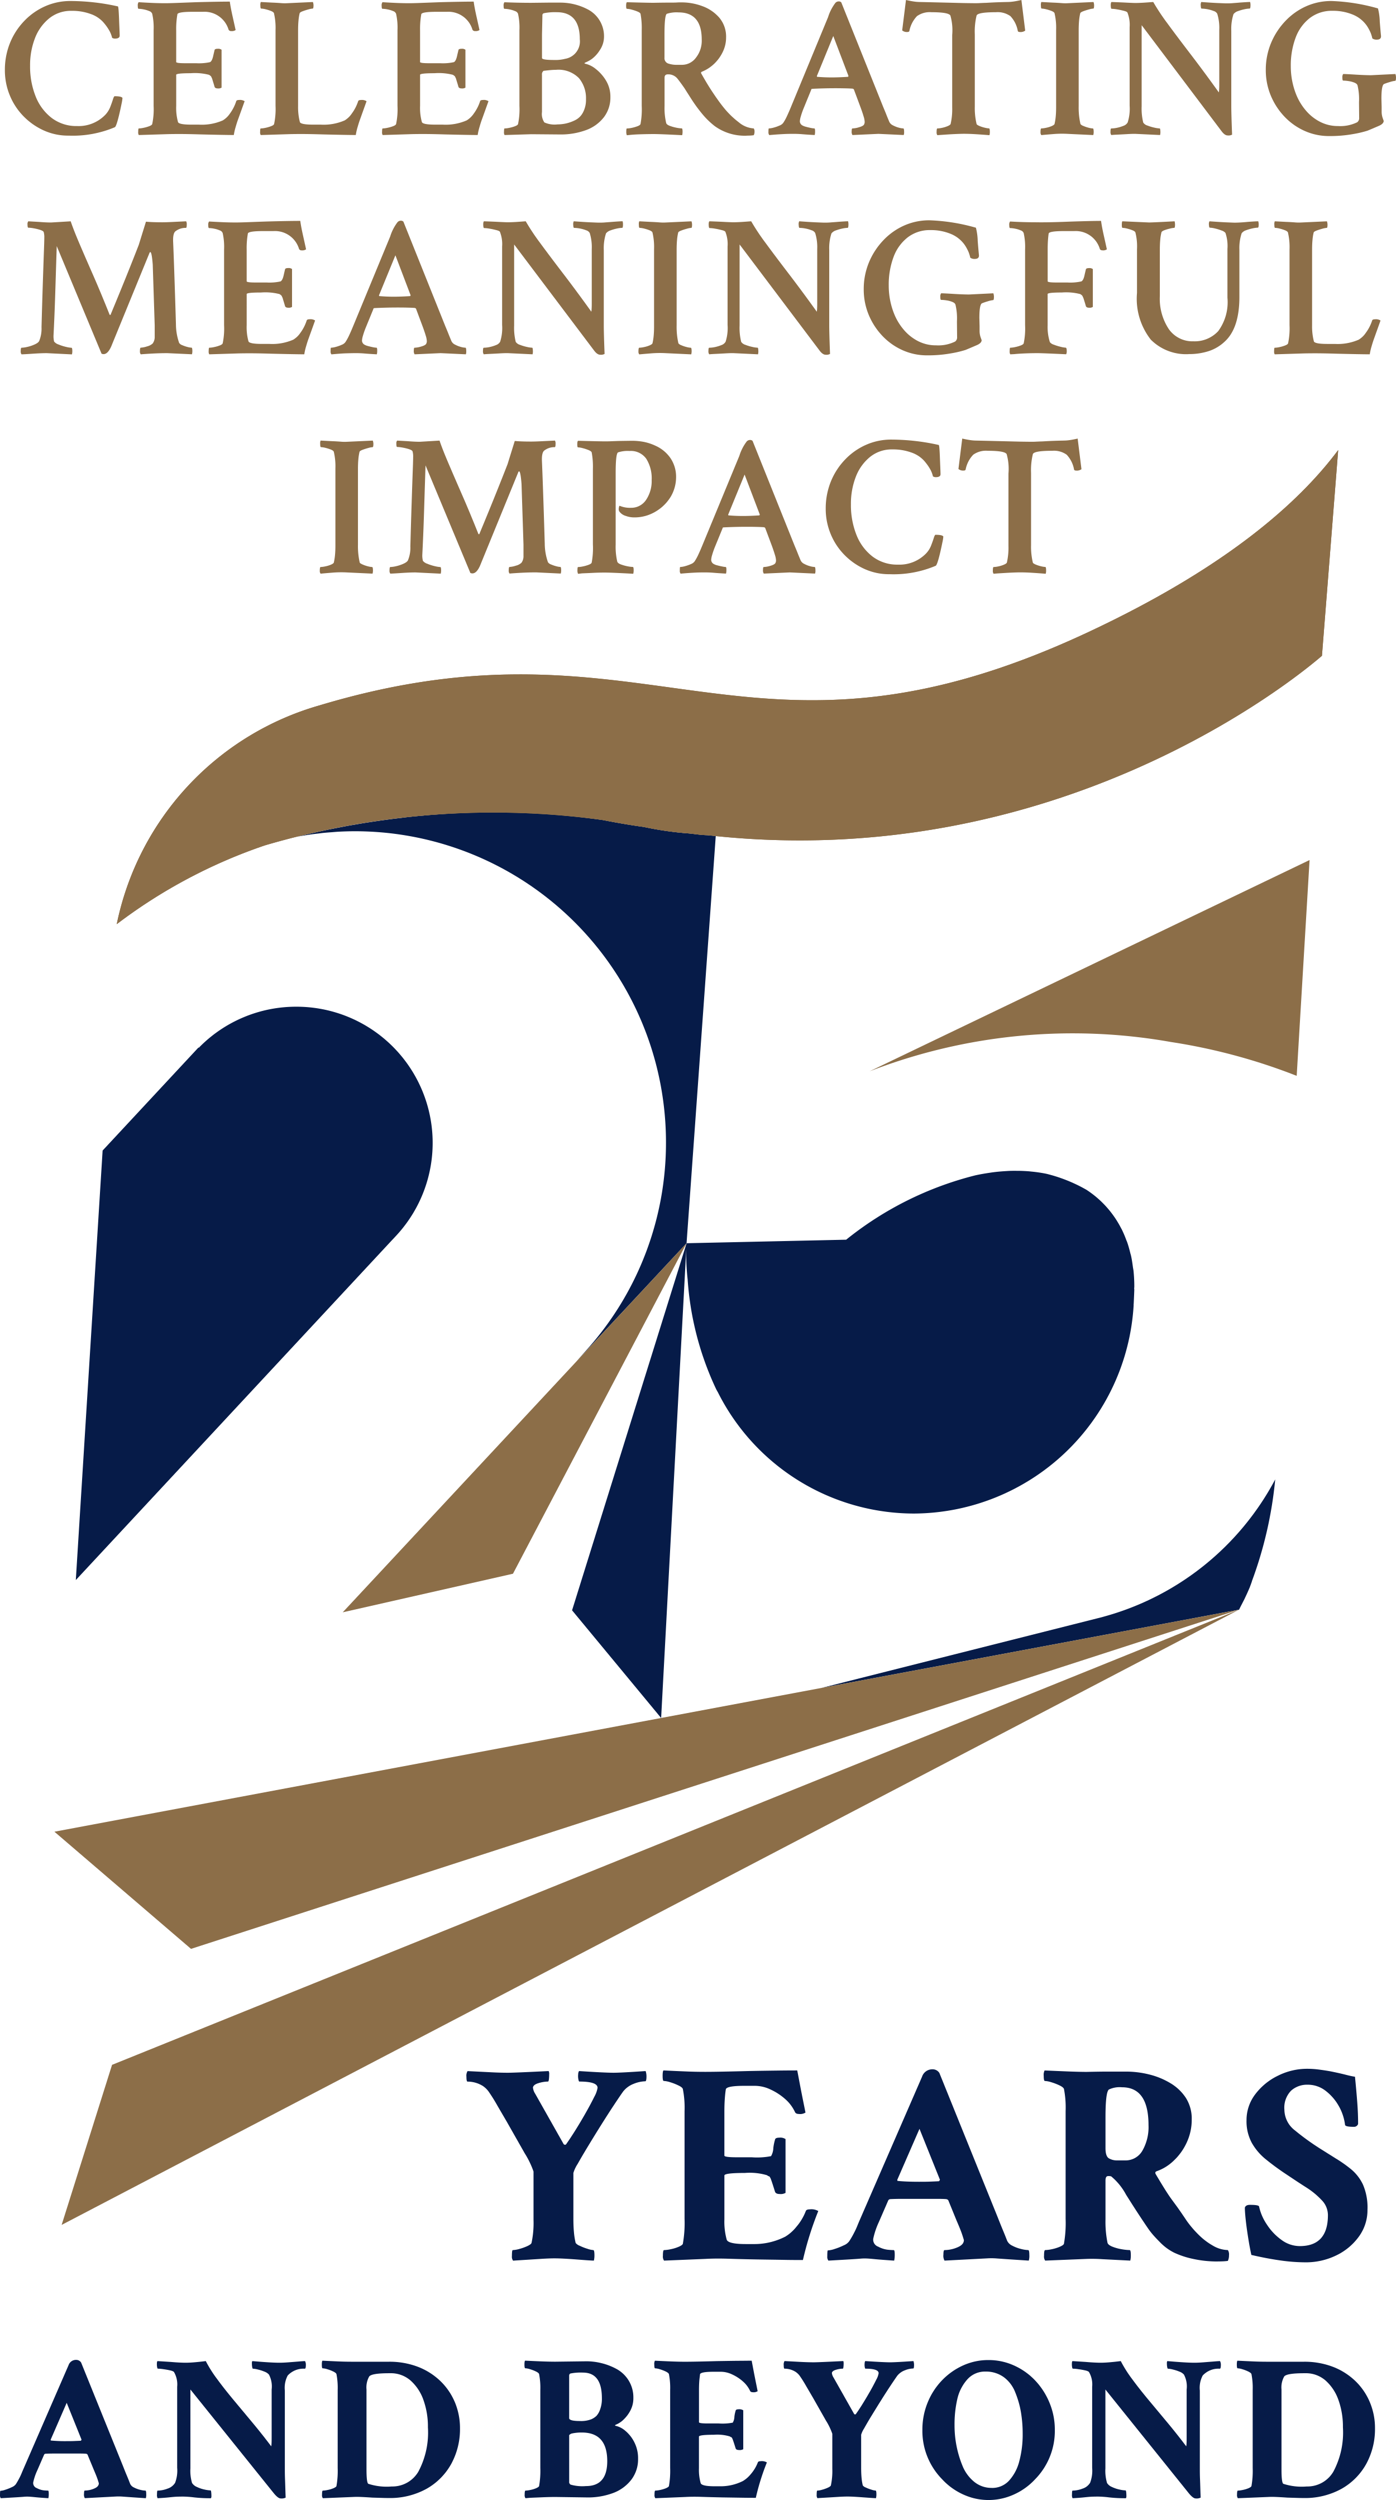
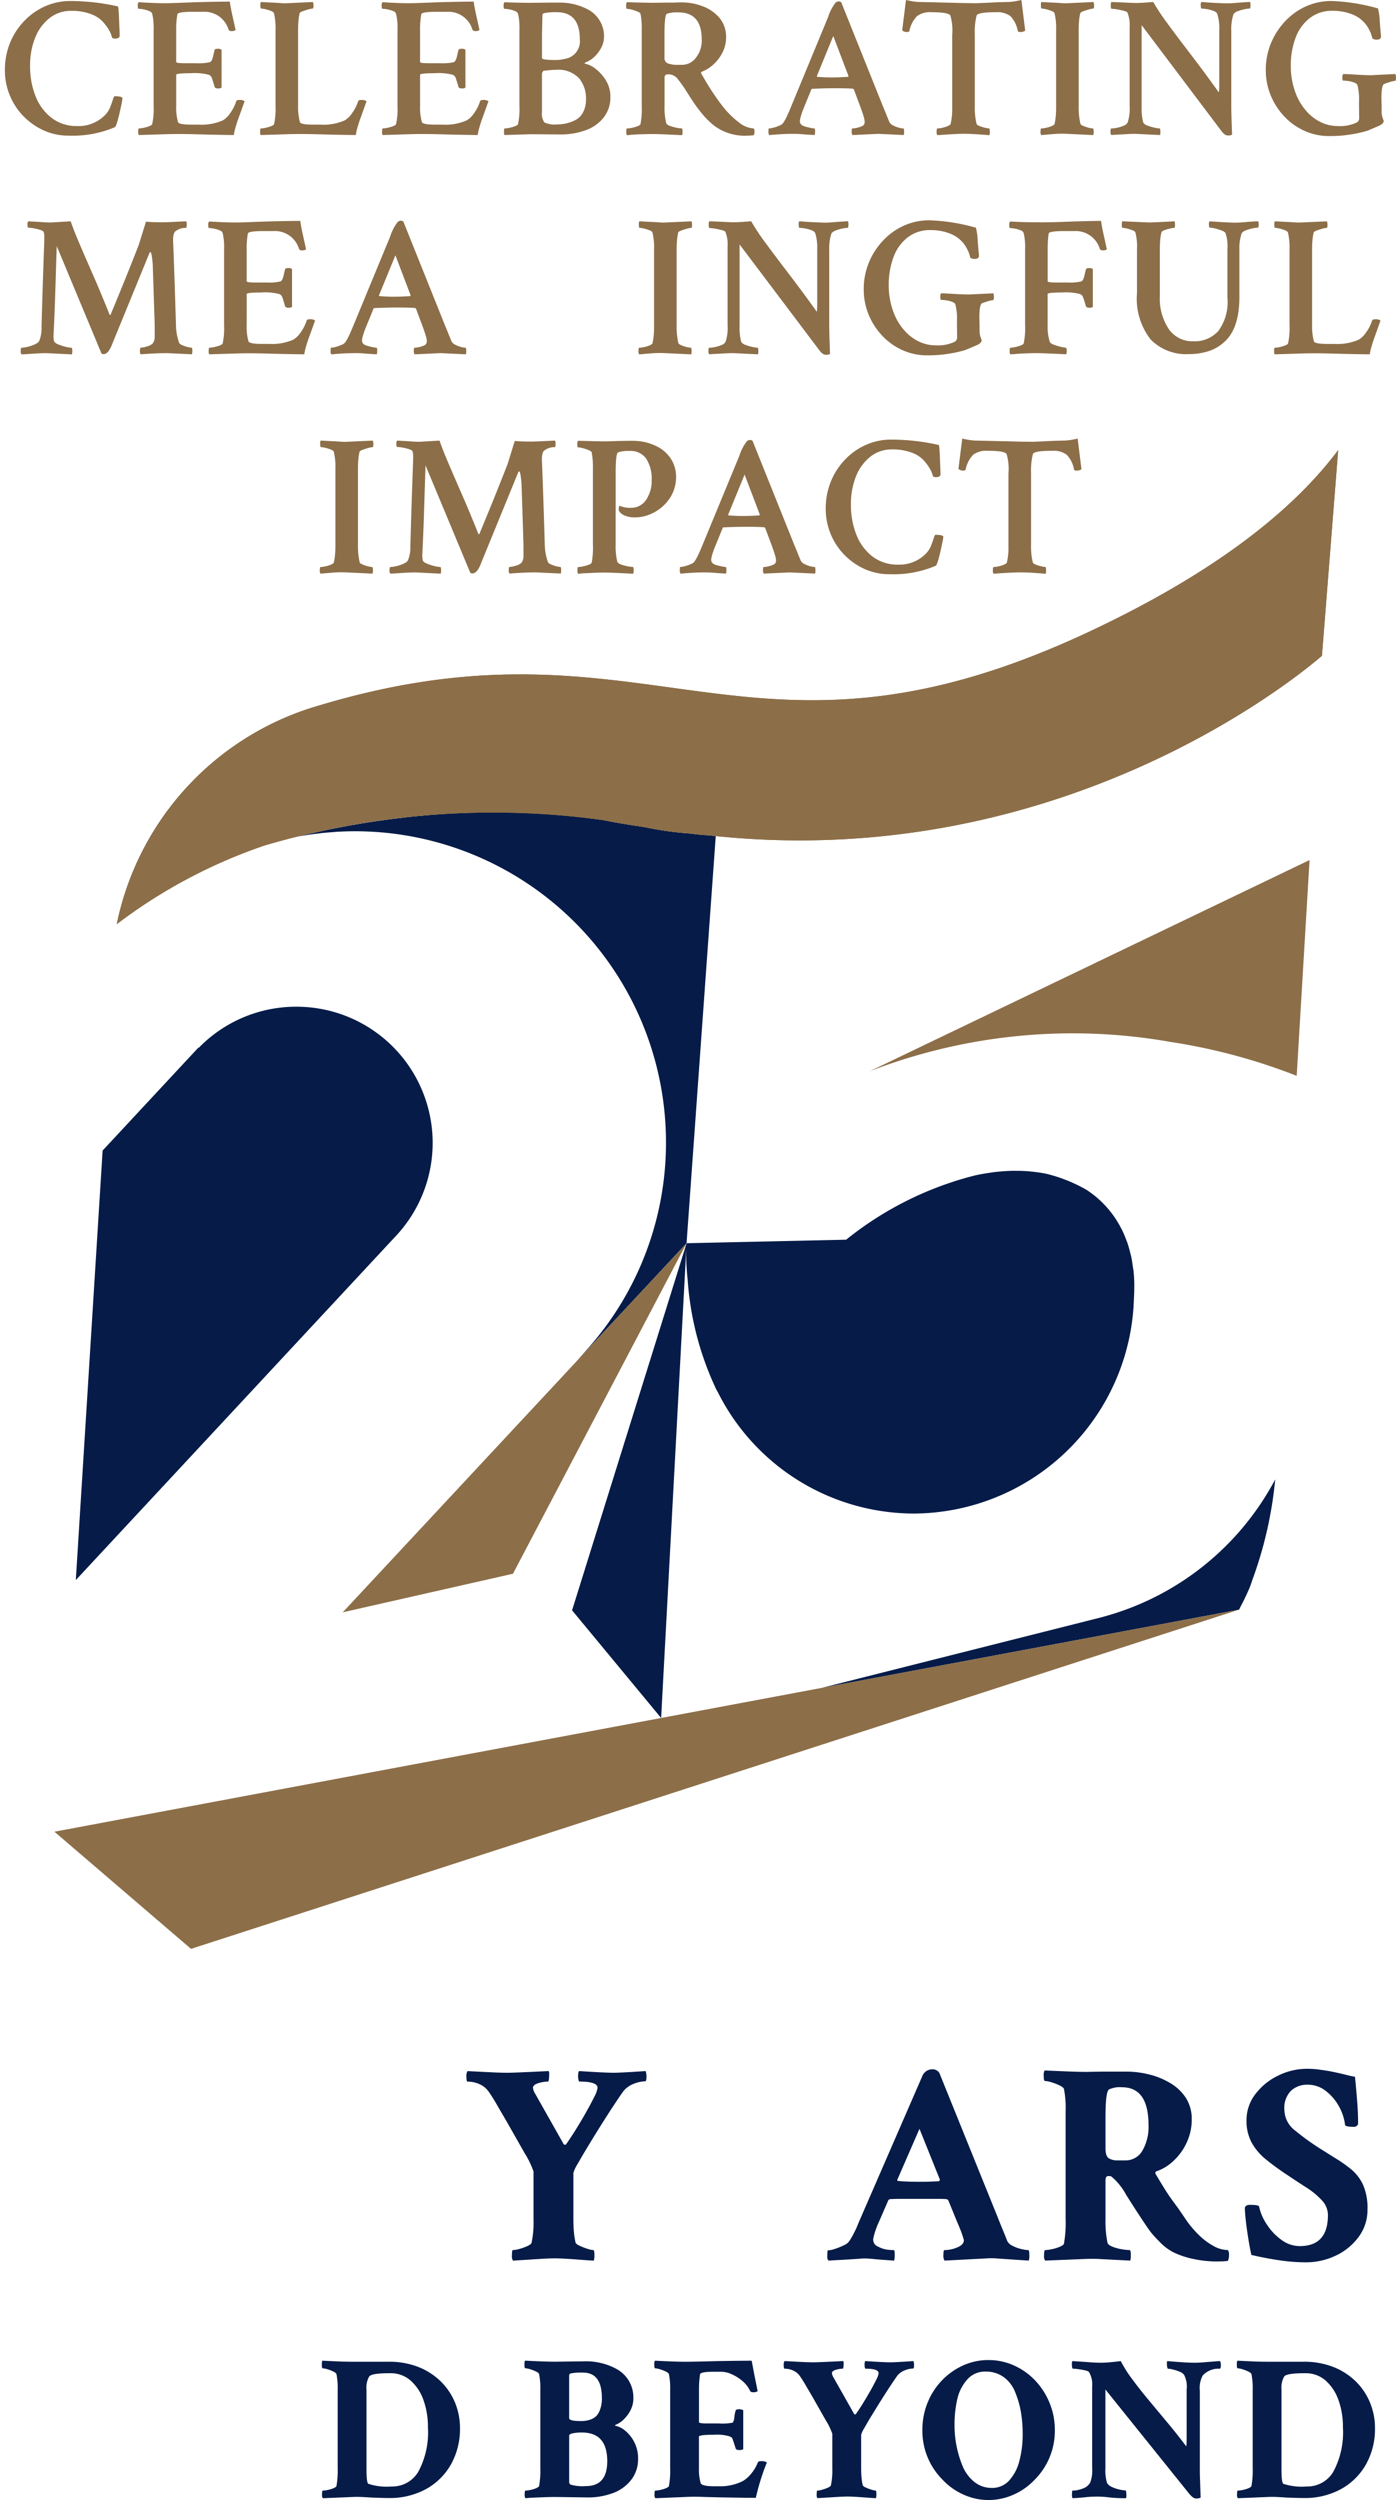
<svg xmlns="http://www.w3.org/2000/svg" width="131.66" height="235.726" viewBox="0 0 131.66 235.726">
  <defs>
    <clipPath id="clip-path">
      <path id="Path_259" data-name="Path 259" d="M0,136.972H131.66V-98.754H0Z" transform="translate(0 98.754)" fill="none" />
    </clipPath>
  </defs>
  <g id="Group_337" data-name="Group 337" transform="translate(0 98.754)">
    <g id="Group_330" data-name="Group 330" transform="translate(0 -98.754)" clip-path="url(#clip-path)">
      <g id="Group_283" data-name="Group 283" transform="translate(0.001 222.509)">
-         <path id="Path_212" data-name="Path 212" d="M.044,7.581A.41.41,0,0,1-.032,7.29c0-.272.012-.408.038-.408a1.739,1.739,0,0,0,.465-.1,4.588,4.588,0,0,0,.611-.243.885.885,0,0,0,.38-.282,6.219,6.219,0,0,0,.329-.573,5.092,5.092,0,0,0,.253-.554l.1-.232L6.432-4.962a.736.736,0,0,1,.718-.5.544.544,0,0,1,.468.251L11.6,4.631c.117.3.229.58.341.843s.21.516.3.75a.7.7,0,0,0,.349.339,2.511,2.511,0,0,0,.592.224,2.353,2.353,0,0,0,.5.076c.05,0,.076.11.076.329a1.138,1.138,0,0,1-.038.389L12.528,7.5l-.969-.069a4.872,4.872,0,0,0-.661-.01l-2.931.155a.662.662,0,0,1-.076-.408c0-.205.024-.31.076-.31a2.261,2.261,0,0,0,.874-.184c.3-.124.446-.289.446-.5,0-.012-.036-.129-.107-.349s-.2-.537-.377-.95L8.22,3.466a.216.216,0,0,0-.136-.079c-.131-.012-.351-.019-.661-.019H5.083c-.329,0-.606.007-.826.019a.164.164,0,0,0-.136.1L3.482,4.96A5.275,5.275,0,0,0,3.1,6.087a.508.508,0,0,0,.341.542,1.854,1.854,0,0,0,.611.205,4.268,4.268,0,0,0,.456.029c.038.014.057.117.057.31a1.713,1.713,0,0,1-.038.408c-.582-.038-1.007-.072-1.272-.1s-.463-.041-.592-.048a3.127,3.127,0,0,0-.418.01c-.148.014-.384.029-.709.05L.044,7.581M6.22,2.2c.258,0,.5,0,.728-.01s.444-.017.649-.029l.06-.1-1.4-3.475L4.744,2.067c0,.05.012.076.038.076A14.226,14.226,0,0,0,6.22,2.2" transform="translate(0.032 5.466)" fill="#061b48" />
-       </g>
+         </g>
      <g id="Group_284" data-name="Group 284" transform="translate(14.795 222.624)">
-         <path id="Path_213" data-name="Path 213" d="M6.777,7.526c-.143,0-.344-.148-.6-.446l-7.9-9.825V4.69a4,4,0,0,0,.155,1.38.988.988,0,0,0,.465.377,3.076,3.076,0,0,0,.718.243,2.939,2.939,0,0,0,.563.079c.026,0,.045.055.06.165a3.12,3.12,0,0,1,.019.339.46.46,0,0,1-.041.234A13.473,13.473,0,0,1-1.37,7.428a9.519,9.519,0,0,0-1.038-.076c-.31,0-.556.007-.738.019s-.384.033-.611.057-.58.053-1.06.079a.616.616,0,0,1-.057-.351c0-.246.019-.368.057-.368A2.677,2.677,0,0,0-3.874,6.6a1.294,1.294,0,0,0,.709-.551,3.225,3.225,0,0,0,.193-1.418V-3a2.322,2.322,0,0,0-.291-1.377c-.038-.067-.158-.122-.358-.167s-.415-.084-.642-.115a3.848,3.848,0,0,0-.532-.05c-.026,0-.05-.053-.069-.155A1.411,1.411,0,0,1-4.883-5.2a.443.443,0,0,1,.048-.224l1.244.079c.3.026.566.045.807.057s.442.019.611.019c.22,0,.489-.012.8-.038s.685-.064,1.1-.117A11.826,11.826,0,0,0,.807-3.717q.687.935,1.552,1.972T4.147.4Q5.067,1.507,5.9,2.613a1.877,1.877,0,0,0,.029-.272c.007-.129.01-.3.01-.525V-2.745a2.4,2.4,0,0,0-.251-1.4,1,1,0,0,0-.42-.282,3.931,3.931,0,0,0-.621-.2,2.215,2.215,0,0,0-.475-.079c-.026,0-.048-.053-.067-.155A1.671,1.671,0,0,1,4.077-5.2a.4.4,0,0,1,.038-.224q.9.079,1.535.117c.427.026.771.038,1.029.038.22,0,.5-.012.835-.038l.962-.076c.3-.026.508-.041.611-.041a.694.694,0,0,1,.079.351c0,.246-.033.368-.1.368a2.028,2.028,0,0,0-1.611.64,2.465,2.465,0,0,0-.272,1.42V4.731c0,.232,0,.575.019,1.029s.031,1.017.057,1.69a.874.874,0,0,1-.485.076" transform="translate(4.886 5.426)" fill="#061b48" />
-       </g>
+         </g>
      <g id="Group_285" data-name="Group 285" transform="translate(30.352 222.585)">
        <path id="Path_214" data-name="Path 214" d="M.057,7.537a.48.48,0,0,1-.079-.329c0-.26.026-.389.079-.389A2.479,2.479,0,0,0,.5,6.761,2.777,2.777,0,0,0,1.047,6.6c.167-.072.265-.141.291-.205a8.163,8.163,0,0,0,.117-1.707v-7.34a6.7,6.7,0,0,0-.117-1.516q-.039-.115-.3-.243a3.646,3.646,0,0,0-.554-.212,1.648,1.648,0,0,0-.446-.088c-.053,0-.079-.117-.079-.349,0-.208.019-.332.06-.37.518.026,1.012.048,1.485.069s.929.029,1.37.029H6.251a7.51,7.51,0,0,1,2.826.5A6.339,6.339,0,0,1,11.2-3.453a6,6,0,0,1,1.332,2A6.312,6.312,0,0,1,12.99.935a6.844,6.844,0,0,1-.816,3.351,6.059,6.059,0,0,1-2.33,2.358,7.112,7.112,0,0,1-3.612.874c-.129,0-.32,0-.573-.01L4.716,7.48C4.342,7.453,4,7.434,3.688,7.42s-.575-.012-.795,0ZM6.542,6.429a2.831,2.831,0,0,0,2.523-1.4,7.842,7.842,0,0,0,.9-4.175,7.456,7.456,0,0,0-.427-2.592A4.392,4.392,0,0,0,8.318-3.57a2.815,2.815,0,0,0-1.912-.678h-.1q-1.651,0-1.881.31a2.109,2.109,0,0,0-.253,1.222V4.818q0,1.264.174,1.361a5.609,5.609,0,0,0,2.194.251" transform="translate(0.041 5.434)" fill="#061b48" />
      </g>
      <g id="Group_286" data-name="Group 286" transform="translate(49.463 222.585)">
        <path id="Path_215" data-name="Path 215" d="M.057,7.537a.484.484,0,0,1-.079-.329c0-.26.026-.389.079-.389A2.5,2.5,0,0,0,.5,6.761,2.777,2.777,0,0,0,1.047,6.6c.167-.072.265-.141.291-.205a8.175,8.175,0,0,0,.117-1.709V-2.656a6.7,6.7,0,0,0-.117-1.516c-.026-.079-.127-.158-.3-.243a3.746,3.746,0,0,0-.554-.212,1.648,1.648,0,0,0-.446-.088c-.053,0-.079-.117-.079-.349,0-.208.019-.332.06-.37.516.026,1.012.048,1.485.067s.929.031,1.37.031L5.8-5.374a5.938,5.938,0,0,1,1.456.184A5.885,5.885,0,0,1,8.7-4.618,3.073,3.073,0,0,1,9.805-3.532,3.042,3.042,0,0,1,10.23-1.92,2.487,2.487,0,0,1,9.951-.734,3.3,3.3,0,0,1,9.3.13a2.194,2.194,0,0,1-.68.456c-.1.038-.136.079-.1.117a2.077,2.077,0,0,1,.96.485,3.362,3.362,0,0,1,.845,1.079,3.316,3.316,0,0,1,.349,1.561,3.16,3.16,0,0,1-.621,1.943A3.86,3.86,0,0,1,8.33,7.043a6.8,6.8,0,0,1-2.585.418L2.893,7.42c-.389,0-.819.01-1.291.031S.749,7.484.465,7.5ZM5.184.257A2.637,2.637,0,0,0,6.289.082a1.789,1.789,0,0,0,.446-.294,1.678,1.678,0,0,0,.341-.573A2.907,2.907,0,0,0,7.261-1.9q0-2.41-1.785-2.408a4.89,4.89,0,0,0-1.127.076c-.117.014-.174.091-.174.234V-.015q0,.272,1.01.272m.582,6.135q2,0,2-2.349,0-2.7-2.387-2.7a4.193,4.193,0,0,0-.991.1c-.143.064-.212.122-.212.174V5.983a.282.282,0,0,0,.134.272,4.024,4.024,0,0,0,1.458.136" transform="translate(0.041 5.434)" fill="#061b48" />
      </g>
      <g id="Group_287" data-name="Group 287" transform="translate(61.708 222.585)">
        <path id="Path_216" data-name="Path 216" d="M.057,7.537A.486.486,0,0,1-.02,7.208c0-.26.024-.389.076-.389A2.5,2.5,0,0,0,.5,6.761,3.145,3.145,0,0,0,1.047,6.6c.167-.072.265-.141.291-.205a8.175,8.175,0,0,0,.117-1.709v-7.34a6.686,6.686,0,0,0-.117-1.513c-.026-.079-.127-.158-.3-.243a3.746,3.746,0,0,0-.554-.212,1.648,1.648,0,0,0-.446-.088c-.053,0-.079-.117-.079-.349a.663.663,0,0,1,.06-.37c.516.026,1.012.048,1.485.067s.929.031,1.37.031q.852,0,3.008-.06,1.088-.018,1.9-.029c.547,0,1-.01,1.361-.01.012.064.064.337.155.816s.227,1.165.408,2.058a.683.683,0,0,1-.446.1q-.215,0-.272-.136a2.731,2.731,0,0,0-.69-.9,4.062,4.062,0,0,0-.991-.64A2.492,2.492,0,0,0,6.27-4.386H5.533c-.828,0-1.251.086-1.263.253s-.048.358-.067.611-.029.554-.029.9V.371c0,.079.277.117.833.117H6.039A5.167,5.167,0,0,0,7.359.412a1.177,1.177,0,0,0,.155-.563,3.041,3.041,0,0,1,.117-.563c.012-.091.11-.136.291-.136a.649.649,0,0,1,.427.1V2.916a.662.662,0,0,1-.408.076c-.169,0-.272-.05-.31-.155-.155-.5-.26-.814-.313-.931-.053-.091-.086-.134-.105-.127s-.062-.017-.127-.067a4.119,4.119,0,0,0-1.516-.158q-1.4,0-1.4.177V4.72A4.582,4.582,0,0,0,4.33,6.1c.05.208.492.31,1.32.31h.5a4.651,4.651,0,0,0,2.177-.5,2.867,2.867,0,0,0,.747-.661,3.71,3.71,0,0,0,.649-1.086c.026-.079.117-.117.272-.117a.916.916,0,0,1,.582.117A22.178,22.178,0,0,0,9.533,7.5c-.325,0-.747,0-1.272-.01L6.387,7.461Q5.32,7.439,4.444,7.41t-1.552.01Z" transform="translate(0.041 5.434)" fill="#061b48" />
      </g>
      <g id="Group_288" data-name="Group 288" transform="translate(73.915 222.623)">
        <path id="Path_217" data-name="Path 217" d="M1.85,7.515a.447.447,0,0,1-.076-.31q0-.408.057-.408a1.861,1.861,0,0,0,.446-.079,3.184,3.184,0,0,0,.544-.193c.167-.076.265-.148.291-.212a6.46,6.46,0,0,0,.136-1.573v-3.3a5.982,5.982,0,0,0-.6-1.244L1.423-1.962.821-2.99c-.22-.387-.415-.7-.582-.94a1.578,1.578,0,0,0-.465-.477A1.985,1.985,0,0,0-1.258-4.7c-.05,0-.076-.11-.076-.329a.632.632,0,0,1,.076-.389L.22-5.339c.492.026.919.038,1.282.038q.444,0,2.776-.117c.026.026.038.1.038.224a2.924,2.924,0,0,1-.019.339c-.014.105-.031.155-.057.155a2.287,2.287,0,0,0-.652.107q-.358.107-.38.3a.962.962,0,0,0,.155.427L5.307-.427A.112.112,0,0,0,5.5-.465q.294-.408.652-.991c.239-.389.47-.778.69-1.165s.4-.735.551-1.038a1.832,1.832,0,0,0,.224-.613c0-.284-.415-.427-1.241-.427-.029,0-.05-.05-.069-.155a1.215,1.215,0,0,1-.01-.339.437.437,0,0,1,.057-.224Q8.1-5.3,8.706-5.3q.5,0,2.194-.117a1.125,1.125,0,0,1,.057.351c0,.232-.026.349-.076.349a2.222,2.222,0,0,0-.8.177,1.622,1.622,0,0,0-.718.523q-.193.272-.6.883T7.88-1.766c-.317.5-.621,1-.914,1.475S6.436.595,6.25.931a2.308,2.308,0,0,0-.282.6V4.622c0,.363.012.683.038.962a4.9,4.9,0,0,0,.117.728.644.644,0,0,0,.282.193,3.553,3.553,0,0,0,.523.2,1.559,1.559,0,0,0,.4.088c.053,0,.079.124.079.37a1.411,1.411,0,0,1-.041.349c-.05,0-.174-.007-.368-.019l-.8-.057c-.337-.026-.635-.045-.893-.06s-.473-.019-.64-.019c-.234,0-.551.012-.952.038s-.781.048-1.136.069-.6.033-.728.048" transform="translate(1.334 5.418)" fill="#061b48" />
      </g>
      <g id="Group_289" data-name="Group 289" transform="translate(86.993 222.527)">
        <path id="Path_218" data-name="Path 218" d="M1.072,6.522A6.5,6.5,0,0,1-.773,1.881,6.7,6.7,0,0,1-.286-.673a6.582,6.582,0,0,1,1.349-2.1A6.392,6.392,0,0,1,3.053-4.186,5.711,5.711,0,0,1,5.459-4.7a5.781,5.781,0,0,1,2.418.516A6.257,6.257,0,0,1,9.868-2.769a6.793,6.793,0,0,1,1.349,2.1,6.574,6.574,0,0,1,.5,2.554,6.5,6.5,0,0,1-1.845,4.64A6.184,6.184,0,0,1,7.033,8.279a5.731,5.731,0,0,1-3.134,0A6.181,6.181,0,0,1,1.072,6.522m4.7.835a2.152,2.152,0,0,0,1.621-.68,4.269,4.269,0,0,0,.972-1.836,9.732,9.732,0,0,0,.32-2.592A12.2,12.2,0,0,0,8.52.21a8.837,8.837,0,0,0-.535-1.864A3.228,3.228,0,0,0,6.9-3.091a2.854,2.854,0,0,0-1.728-.523,2.219,2.219,0,0,0-1.707.738,4.156,4.156,0,0,0-.943,1.845,10.67,10.67,0,0,0-.263,2.485A10.016,10.016,0,0,0,3.013,5.28a3.756,3.756,0,0,0,1.1,1.5,2.564,2.564,0,0,0,1.661.573" transform="translate(0.773 4.702)" fill="#061b48" />
      </g>
      <g id="Group_290" data-name="Group 290" transform="translate(101.09 222.624)">
        <path id="Path_219" data-name="Path 219" d="M6.777,7.526c-.143,0-.344-.148-.6-.446l-7.9-9.825V4.69a4,4,0,0,0,.155,1.38.976.976,0,0,0,.465.377,3.076,3.076,0,0,0,.718.243,2.939,2.939,0,0,0,.563.079c.026,0,.045.055.06.165a3.12,3.12,0,0,1,.019.339.46.46,0,0,1-.041.234A13.473,13.473,0,0,1-1.37,7.428a9.519,9.519,0,0,0-1.038-.076c-.31,0-.556.007-.738.019s-.384.033-.611.057-.58.053-1.06.079a.616.616,0,0,1-.057-.351c0-.246.019-.368.057-.368A2.677,2.677,0,0,0-3.874,6.6a1.294,1.294,0,0,0,.709-.551,3.225,3.225,0,0,0,.193-1.418V-3a2.322,2.322,0,0,0-.291-1.377c-.038-.067-.158-.122-.358-.167s-.415-.084-.642-.115a3.848,3.848,0,0,0-.532-.05c-.026,0-.05-.053-.069-.155A1.411,1.411,0,0,1-4.883-5.2a.443.443,0,0,1,.048-.224l1.244.079c.3.026.566.045.807.057s.442.019.611.019c.22,0,.489-.012.8-.038s.685-.064,1.1-.117A11.826,11.826,0,0,0,.807-3.717q.687.935,1.552,1.972T4.147.4Q5.067,1.507,5.9,2.613a1.877,1.877,0,0,0,.029-.272c.007-.129.01-.3.01-.525V-2.745a2.4,2.4,0,0,0-.251-1.4,1,1,0,0,0-.42-.282,3.931,3.931,0,0,0-.621-.2,2.215,2.215,0,0,0-.475-.079c-.026,0-.048-.053-.067-.155A1.671,1.671,0,0,1,4.077-5.2a.4.4,0,0,1,.038-.224q.9.079,1.535.117c.427.026.771.038,1.029.038.22,0,.5-.012.835-.038l.962-.076c.3-.026.506-.041.611-.041a.72.72,0,0,1,.079.351c0,.246-.033.368-.1.368a2.028,2.028,0,0,0-1.611.64,2.465,2.465,0,0,0-.272,1.42V4.731c0,.232,0,.575.019,1.029s.031,1.017.057,1.69a.874.874,0,0,1-.485.076" transform="translate(4.886 5.426)" fill="#061b48" />
      </g>
      <g id="Group_291" data-name="Group 291" transform="translate(116.648 222.585)">
        <path id="Path_220" data-name="Path 220" d="M.057,7.537a.48.48,0,0,1-.079-.329c0-.26.026-.389.079-.389A2.479,2.479,0,0,0,.5,6.761,2.777,2.777,0,0,0,1.047,6.6c.167-.072.265-.141.291-.205a8.163,8.163,0,0,0,.117-1.707v-7.34a6.7,6.7,0,0,0-.117-1.516q-.039-.115-.3-.243a3.746,3.746,0,0,0-.554-.212,1.648,1.648,0,0,0-.446-.088c-.053,0-.079-.117-.079-.349,0-.208.019-.332.06-.37.518.026,1.012.048,1.485.069s.929.029,1.37.029H6.251a7.51,7.51,0,0,1,2.826.5A6.339,6.339,0,0,1,11.2-3.453a5.953,5.953,0,0,1,1.33,2A6.268,6.268,0,0,1,12.99.935a6.844,6.844,0,0,1-.816,3.351,6.059,6.059,0,0,1-2.33,2.358,7.112,7.112,0,0,1-3.612.874c-.129,0-.32,0-.573-.01L4.716,7.48C4.342,7.453,4,7.434,3.688,7.42s-.575-.012-.795,0ZM6.542,6.429a2.831,2.831,0,0,0,2.523-1.4,7.842,7.842,0,0,0,.9-4.175,7.456,7.456,0,0,0-.427-2.592A4.392,4.392,0,0,0,8.318-3.57a2.815,2.815,0,0,0-1.912-.678h-.1q-1.651,0-1.881.31a2.109,2.109,0,0,0-.253,1.222V4.818q0,1.264.174,1.361a5.609,5.609,0,0,0,2.194.251" transform="translate(0.041 5.434)" fill="#061b48" />
      </g>
      <g id="Group_292" data-name="Group 292" transform="translate(43.985 195.279)">
        <path id="Path_221" data-name="Path 221" d="M2.558,10.386a.622.622,0,0,1-.107-.43c0-.375.026-.563.081-.563a2.622,2.622,0,0,0,.618-.107,4.858,4.858,0,0,0,.75-.267c.232-.11.368-.205.4-.3a8.974,8.974,0,0,0,.189-2.175V1.986A8.313,8.313,0,0,0,3.658.267L1.966-2.712,1.135-4.134c-.3-.537-.573-.972-.8-1.3a2.159,2.159,0,0,0-.644-.659,2.735,2.735,0,0,0-1.423-.4c-.072,0-.107-.15-.107-.456a.841.841,0,0,1,.107-.535L.3-7.383c.68.038,1.272.055,1.774.055q.616,0,3.838-.16a.525.525,0,0,1,.053.308,4.071,4.071,0,0,1-.026.47c-.019.143-.045.212-.081.212a3.209,3.209,0,0,0-.9.148c-.329.1-.5.239-.523.418a1.319,1.319,0,0,0,.215.59L7.334-.592c.11.091.2.072.27-.053q.4-.566.9-1.37t.952-1.609q.455-.806.764-1.437a2.562,2.562,0,0,0,.308-.845q0-.591-1.716-.592c-.036,0-.067-.069-.093-.212A1.527,1.527,0,0,1,8.7-7.18a.6.6,0,0,1,.081-.308q2.413.158,3.246.16.7,0,3.034-.16a1.537,1.537,0,0,1,.081.482c0,.322-.038.482-.11.482a3.108,3.108,0,0,0-1.1.241,2.3,2.3,0,0,0-.993.726q-.269.376-.831,1.222T10.891-2.444Q10.235-1.4,9.63-.4t-.993,1.69a3.18,3.18,0,0,0-.389.833V6.388c0,.5.017.943.053,1.327a6.794,6.794,0,0,0,.162,1.007.9.9,0,0,0,.389.267,4.989,4.989,0,0,0,.726.282,2.159,2.159,0,0,0,.549.122c.072,0,.107.169.107.511a1.984,1.984,0,0,1-.055.482c-.072,0-.241-.01-.508-.026s-.637-.045-1.1-.081-.878-.062-1.236-.081-.652-.026-.886-.026c-.32,0-.759.017-1.315.053s-1.077.069-1.568.1-.828.05-1.007.067" transform="translate(1.844 7.488)" fill="#061b48" />
      </g>
      <g id="Group_293" data-name="Group 293" transform="translate(62.494 195.224)">
-         <path id="Path_222" data-name="Path 222" d="M.078,10.418A.675.675,0,0,1-.03,9.962q0-.537.107-.537A3.334,3.334,0,0,0,.7,9.344a3.809,3.809,0,0,0,.75-.227c.234-.1.368-.193.4-.282a11.183,11.183,0,0,0,.162-2.363V-3.673a9.129,9.129,0,0,0-.162-2.093Q1.8-5.927,1.433-6.1A5.248,5.248,0,0,0,.667-6.4a2.312,2.312,0,0,0-.616-.122c-.072,0-.107-.16-.107-.482,0-.286.026-.456.081-.511q1.071.054,2.053.093c.652.029,1.282.041,1.891.041q1.182,0,4.161-.079c1-.019,1.879-.031,2.63-.041s1.377-.014,1.879-.014c.019.091.091.465.215,1.127s.313,1.611.563,2.845a.927.927,0,0,1-.616.134c-.2,0-.322-.062-.377-.186a3.709,3.709,0,0,0-.952-1.248A5.591,5.591,0,0,0,10.1-5.726a3.46,3.46,0,0,0-1.437-.337H7.647q-1.719,0-1.745.349c-.036.215-.067.5-.093.847S5.768-4.1,5.768-3.62V.514c0,.107.384.16,1.153.16H8.344A6.84,6.84,0,0,0,10.17.567a1.637,1.637,0,0,0,.215-.778,4.61,4.61,0,0,1,.16-.778c.019-.124.153-.186.4-.186a.875.875,0,0,1,.59.134V4.03a.913.913,0,0,1-.563.107q-.347,0-.43-.215-.322-1.046-.43-1.289c-.072-.124-.119-.181-.148-.174s-.084-.021-.174-.093A5.751,5.751,0,0,0,7.7,2.152q-1.93,0-1.931.241V6.527a6.388,6.388,0,0,0,.215,1.9c.072.286.678.43,1.824.43h.7a6.417,6.417,0,0,0,3.005-.7,3.943,3.943,0,0,0,1.034-.914,5.053,5.053,0,0,0,.9-1.5c.036-.105.162-.16.377-.16a1.289,1.289,0,0,1,.8.16,30.881,30.881,0,0,0-1.449,4.619c-.446,0-1.034,0-1.757-.014s-1.59-.024-2.59-.041-1.879-.041-2.685-.067S4.623,10.22,4,10.255Z" transform="translate(0.056 7.511)" fill="#061b48" />
-       </g>
+         </g>
      <g id="Group_294" data-name="Group 294" transform="translate(78.023 195.117)">
        <path id="Path_223" data-name="Path 223" d="M.062,10.48a.571.571,0,0,1-.107-.4c0-.375.017-.563.055-.563A2.355,2.355,0,0,0,.652,9.38,5.9,5.9,0,0,0,1.5,9.043a1.189,1.189,0,0,0,.523-.389,8.522,8.522,0,0,0,.456-.79A7.06,7.06,0,0,0,2.827,7.1l.134-.32L8.892-6.859a1.017,1.017,0,0,1,.993-.7.747.747,0,0,1,.644.349L16.031,6.4c.162.411.317.8.47,1.167s.291.711.415,1.034a.986.986,0,0,0,.485.47,3.457,3.457,0,0,0,.819.308,3.119,3.119,0,0,0,.683.107c.072,0,.107.153.107.456a1.583,1.583,0,0,1-.053.537l-1.637-.107-1.341-.093a6.353,6.353,0,0,0-.912-.014l-4.053.215a.913.913,0,0,1-.107-.563q0-.43.107-.43a3.175,3.175,0,0,0,1.208-.255c.411-.169.616-.4.616-.685,0-.017-.05-.179-.148-.482s-.272-.742-.523-1.315l-.8-1.96a.293.293,0,0,0-.189-.107c-.179-.017-.482-.026-.912-.026H7.028c-.456,0-.838.01-1.141.026a.229.229,0,0,0-.189.136L4.813,6.857A7.249,7.249,0,0,0,4.29,8.413a.7.7,0,0,0,.47.752,2.551,2.551,0,0,0,.845.282,5.953,5.953,0,0,0,.63.041c.055.017.081.16.081.43a2.548,2.548,0,0,1-.053.563Q5.054,10.4,4.5,10.347c-.368-.036-.64-.06-.819-.067a4.328,4.328,0,0,0-.578.012c-.205.019-.532.041-.979.069s-1.139.067-2.067.119M8.6,3.045c.356,0,.692,0,1-.012s.613-.024.9-.041l.081-.134L8.651-1.947,6.557,2.859c0,.072.017.107.053.107q.806.079,1.988.079" transform="translate(0.045 7.556)" fill="#061b48" />
      </g>
      <g id="Group_295" data-name="Group 295" transform="translate(98.437 195.223)">
        <path id="Path_224" data-name="Path 224" d="M9.545,10.465a10.542,10.542,0,0,1-2.4-.255,8.07,8.07,0,0,1-1.733-.578A4.863,4.863,0,0,1,4.1,8.668c-.215-.215-.411-.42-.59-.618a7.078,7.078,0,0,1-.578-.738c-.205-.3-.468-.69-.792-1.182S1.394,4.982.876,4.158A5.779,5.779,0,0,0-.521,2.44a.951.951,0,0,0-.294-.026q-.243,0-.243.43v3.65a9.985,9.985,0,0,0,.189,2.2c.036.143.189.267.456.375a4.364,4.364,0,0,0,.886.243,5,5,0,0,0,.752.079c.072,0,.107.172.107.511a1.989,1.989,0,0,1-.053.482c-1.074-.053-1.953-.1-2.63-.134a14.553,14.553,0,0,0-1.478-.026l-3.917.16a.671.671,0,0,1-.107-.456q0-.537.107-.537a3.456,3.456,0,0,0,.616-.079,4,4,0,0,0,.752-.229c.232-.1.368-.193.4-.282a11.218,11.218,0,0,0,.16-2.363V-3.707A9.167,9.167,0,0,0-4.975-5.8c-.036-.107-.174-.22-.418-.337a5.39,5.39,0,0,0-.764-.294,2.346,2.346,0,0,0-.616-.122c-.074,0-.11-.16-.11-.482A.922.922,0,0,1-6.8-7.545q1.235.054,2.215.093t1.731.043q1.289-.029,2.012-.029H.9a8.97,8.97,0,0,1,2.16.27,7.156,7.156,0,0,1,2,.819A4.453,4.453,0,0,1,6.526-4.955a3.645,3.645,0,0,1,.549,2.027,5.065,5.065,0,0,1-.482,2.2A5.444,5.444,0,0,1,5.344.991a4.374,4.374,0,0,1-1.571.964c-.143.055-.169.153-.079.3.391.664.7,1.165.912,1.5s.4.613.549.819.337.456.551.752.518.738.912,1.327A9.851,9.851,0,0,0,7.707,7.928,6.322,6.322,0,0,0,9.075,8.975a2.88,2.88,0,0,0,1.408.415.731.731,0,0,1,.107.482,1.214,1.214,0,0,1-.107.539c-.124.017-.263.031-.415.038s-.327.014-.523.014M.071.936H.795A1.824,1.824,0,0,0,2.42.024,4.473,4.473,0,0,0,3-2.391Q3-5.961.5-5.96a2.383,2.383,0,0,0-1.236.212q-.322.243-.322,2.63v2.9c0,.5.105.819.31.952a1.479,1.479,0,0,0,.819.2" transform="translate(6.882 7.545)" fill="#061b48" />
      </g>
      <g id="Group_296" data-name="Group 296" transform="translate(117.403 195.063)">
        <path id="Path_225" data-name="Path 225" d="M3.322,10.605a17,17,0,0,1-2.334-.174q-1.264-.175-2.767-.523c-.088-.394-.184-.886-.279-1.478S-2.237,7.263-2.3,6.7s-.093-.979-.093-1.248c.055-.179.215-.267.482-.267.556,0,.843.053.859.16A4.859,4.859,0,0,0-.328,7.022,5.355,5.355,0,0,0,1.054,8.485a2.908,2.908,0,0,0,1.731.59q2.657,0,2.657-2.926a2.03,2.03,0,0,0-.6-1.42A7.373,7.373,0,0,0,3.444,3.573q-.795-.508-1.356-.886L1.281,2.15Q.372,1.534-.435.876a5.418,5.418,0,0,1-1.3-1.53,4.263,4.263,0,0,1-.5-2.134A4,4,0,0,1-1.4-5.257,5.884,5.884,0,0,1,.746-7a6.141,6.141,0,0,1,2.738-.644,8.591,8.591,0,0,1,1.165.081c.4.053.75.107,1.036.16q.8.161,1.382.308c.384.1.692.167.926.2q.132,1.314.215,2.416T8.287-2.44a.4.4,0,0,1-.4.27c-.535,0-.814-.062-.831-.189a4.75,4.75,0,0,0-.59-1.771A4.7,4.7,0,0,0,5.227-5.565,2.729,2.729,0,0,0,3.51-6.142a2.239,2.239,0,0,0-1.544.563,2.3,2.3,0,0,0-.63,1.8,2.483,2.483,0,0,0,.979,1.933A23.58,23.58,0,0,0,4.852-.024L6.22.835A12.311,12.311,0,0,1,7.642,1.842a4.225,4.225,0,0,1,1.1,1.423,5.437,5.437,0,0,1,.43,2.375,4.227,4.227,0,0,1-.819,2.549A5.626,5.626,0,0,1,6.208,9.961a6.523,6.523,0,0,1-2.886.644" transform="translate(2.395 7.646)" fill="#061b48" />
      </g>
      <g id="Group_297" data-name="Group 297" transform="translate(0.46 0.095)">
        <path id="Path_226" data-name="Path 226" d="M3.486,7.376a5.585,5.585,0,0,1-2.33-.489A6.277,6.277,0,0,1-.759,5.545,6.091,6.091,0,0,1-2.05,3.576a6.173,6.173,0,0,1-.463-2.387,6.748,6.748,0,0,1,.47-2.518A6.483,6.483,0,0,1-.72-3.4,6.173,6.173,0,0,1,1.258-4.81a5.841,5.841,0,0,1,2.435-.508,20.651,20.651,0,0,1,4.452.508c.024,0,.048.122.067.368s.033.535.045.866.026.644.038.936.019.482.019.585c0,.189-.15.282-.454.282A.522.522,0,0,1,7.6-1.847a2.573,2.573,0,0,0-.275-.7,4.8,4.8,0,0,0-.594-.812A2.877,2.877,0,0,0,5.56-4.1a5.029,5.029,0,0,0-1.79-.291,3.249,3.249,0,0,0-2.1.707A4.452,4.452,0,0,0,.325-1.811,7.035,7.035,0,0,0-.136.793,7.58,7.58,0,0,0,.382,3.66,4.762,4.762,0,0,0,1.9,5.708a3.836,3.836,0,0,0,2.4.764A3.491,3.491,0,0,0,6.956,5.414a2.307,2.307,0,0,0,.463-.726c.105-.27.191-.511.255-.716s.119-.313.169-.313c.439,0,.685.057.735.169a3.807,3.807,0,0,1-.086.539c-.057.282-.122.59-.2.924s-.153.625-.234.876-.148.391-.2.415a10.163,10.163,0,0,1-4.375.792" transform="translate(2.513 5.318)" fill="#8c6e48" />
      </g>
      <g id="Group_298" data-name="Group 298" transform="translate(12.995 0.151)">
        <path id="Path_227" data-name="Path 227" d="M.055,7.311A.487.487,0,0,1,0,7.01q0-.322.057-.322A2.294,2.294,0,0,0,.5,6.631a3.26,3.26,0,0,0,.528-.15q.254-.093.294-.208a6.8,6.8,0,0,0,.131-1.716v-7.13A5.947,5.947,0,0,0,1.321-4.12a.43.43,0,0,0-.275-.255,2.531,2.531,0,0,0-.528-.16,2.613,2.613,0,0,0-.482-.057c-.05,0-.076-.093-.076-.282a.518.518,0,0,1,.076-.341c.415.026.831.048,1.246.067s.835.029,1.263.029c.277,0,.661-.01,1.151-.029l1.774-.067q2.095-.054,3.17-.055c.024.189.062.415.112.678s.115.561.189.888l.246,1.112a.578.578,0,0,1-.4.1.257.257,0,0,1-.265-.134A2.366,2.366,0,0,0,6.111-4.309H5.13c-.943,0-1.423.081-1.435.243a7.936,7.936,0,0,0-.112,1.53V.424q0,.115.831.115H5.469a4.871,4.871,0,0,0,1.3-.1c.136-.062.243-.282.32-.659.038-.165.074-.32.112-.473.012-.088.115-.131.3-.131a.523.523,0,0,1,.36.093V2.84a.556.556,0,0,1-.36.076c-.162,0-.263-.05-.3-.153-.05-.174-.093-.322-.131-.442S7,2.1,6.978,2.009c-.062-.136-.1-.217-.112-.234a.967.967,0,0,0-.189-.143,5.317,5.317,0,0,0-1.735-.15c-.907,0-1.358.05-1.358.15V4.556a4.99,4.99,0,0,0,.169,1.528q.075.247,1.282.246h.7a4.966,4.966,0,0,0,2.244-.4,2.184,2.184,0,0,0,.68-.659,4.021,4.021,0,0,0,.585-1.151c.024-.076.112-.115.263-.115a.81.81,0,0,1,.53.115L9.432,5.8c-.076.2-.158.456-.246.764a5.267,5.267,0,0,0-.169.745q-.755,0-3.113-.057c-.792-.024-1.466-.038-2.019-.038s-.993.007-1.32.019Z" transform="translate(0.04 5.271)" fill="#8c6e48" />
      </g>
      <g id="Group_299" data-name="Group 299" transform="translate(24.533 0.189)">
        <path id="Path_228" data-name="Path 228" d="M.033,7.289a.487.487,0,0,1-.057-.3q0-.322.057-.322a2.294,2.294,0,0,0,.444-.057A3.26,3.26,0,0,0,1,6.458q.254-.093.294-.208A6.8,6.8,0,0,0,1.43,4.534V-2.6a6.05,6.05,0,0,0-.15-1.6c-.026-.074-.117-.143-.275-.208A4.1,4.1,0,0,0,.5-4.568a2.048,2.048,0,0,0-.425-.067C.021-4.634,0-4.727,0-4.916a.735.735,0,0,1,.038-.339L1.088-5.2c.315.012.6.029.84.048a4.182,4.182,0,0,0,.613.01l2.413-.112a.946.946,0,0,1,.057.3c0,.215-.024.32-.074.32a1.849,1.849,0,0,0-.4.076c-.189.05-.368.107-.537.169s-.27.127-.294.189a4.61,4.61,0,0,0-.112.709c-.026.27-.038.587-.038.952V4.553a5.6,5.6,0,0,0,.169,1.509q.075.247,1.282.246h.7a4.959,4.959,0,0,0,2.244-.4,2.184,2.184,0,0,0,.68-.659A4.021,4.021,0,0,0,9.221,4.1c.024-.076.112-.115.263-.115a.81.81,0,0,1,.53.115l-.6,1.678c-.076.2-.158.456-.246.764a5.267,5.267,0,0,0-.169.745q-.755,0-3.113-.057c-.792-.024-1.466-.038-2.019-.038s-.993.007-1.32.019Z" transform="translate(0.024 5.255)" fill="#8c6e48" />
      </g>
      <g id="Group_300" data-name="Group 300" transform="translate(35.995 0.151)">
        <path id="Path_229" data-name="Path 229" d="M.055,7.311A.487.487,0,0,1,0,7.01q0-.322.057-.322A2.294,2.294,0,0,0,.5,6.631a3.26,3.26,0,0,0,.528-.15q.254-.093.294-.208a6.8,6.8,0,0,0,.131-1.716v-7.13A5.947,5.947,0,0,0,1.321-4.12a.43.43,0,0,0-.275-.255,2.531,2.531,0,0,0-.528-.16,2.613,2.613,0,0,0-.482-.057c-.05,0-.076-.093-.076-.282a.518.518,0,0,1,.076-.341c.415.026.831.048,1.246.067s.835.029,1.263.029c.277,0,.661-.01,1.151-.029l1.774-.067q2.095-.054,3.17-.055c.024.189.062.415.112.678s.115.561.189.888l.246,1.112a.578.578,0,0,1-.4.1.257.257,0,0,1-.265-.134A2.366,2.366,0,0,0,6.111-4.309H5.13c-.943,0-1.423.081-1.435.243a7.936,7.936,0,0,0-.112,1.53V.424q0,.115.831.115H5.469a4.871,4.871,0,0,0,1.3-.1c.136-.062.243-.282.32-.659.038-.165.076-.32.112-.473.012-.088.115-.131.3-.131a.523.523,0,0,1,.36.093V2.84a.556.556,0,0,1-.36.076c-.162,0-.263-.05-.3-.153-.05-.174-.093-.322-.131-.442S7,2.1,6.978,2.009c-.062-.136-.1-.217-.112-.234a.967.967,0,0,0-.189-.143,5.317,5.317,0,0,0-1.735-.15c-.907,0-1.358.05-1.358.15V4.556a4.99,4.99,0,0,0,.169,1.528q.075.247,1.282.246h.7a4.959,4.959,0,0,0,2.244-.4,2.184,2.184,0,0,0,.68-.659,4.021,4.021,0,0,0,.585-1.151c.024-.076.112-.115.263-.115a.8.8,0,0,1,.528.115L9.432,5.8c-.076.2-.158.456-.246.764a5.267,5.267,0,0,0-.169.745q-.755,0-3.113-.057c-.792-.024-1.466-.038-2.019-.038s-.993.007-1.32.019Z" transform="translate(0.04 5.271)" fill="#8c6e48" />
      </g>
      <g id="Group_301" data-name="Group 301" transform="translate(47.494 0.208)">
        <path id="Path_230" data-name="Path 230" d="M.055,7.278A.487.487,0,0,1,0,6.977q0-.322.057-.322A2.252,2.252,0,0,0,.5,6.6a3.22,3.22,0,0,0,.53-.15q.254-.093.294-.208a6.8,6.8,0,0,0,.131-1.716v-7.13a5.947,5.947,0,0,0-.131-1.547.43.43,0,0,0-.275-.255,2.531,2.531,0,0,0-.528-.16,2.635,2.635,0,0,0-.482-.057c-.05,0-.076-.093-.076-.282a.51.51,0,0,1,.076-.339q1.246.054,2.509.055l1.623-.019H5.3a5.569,5.569,0,0,1,2.678.68A2.855,2.855,0,0,1,9.026-3.512a2.864,2.864,0,0,1,.406,1.528,2.277,2.277,0,0,1-.4,1.263A3.065,3.065,0,0,1,8.291.1,3.118,3.118,0,0,1,7.7.429C7.6.467,7.57.506,7.62.544a2.4,2.4,0,0,1,1.029.5,4.023,4.023,0,0,1,.972,1.1,2.931,2.931,0,0,1,.413,1.549,3.063,3.063,0,0,1-.592,1.876A3.728,3.728,0,0,1,7.77,6.8a6.888,6.888,0,0,1-2.528.423L2.564,7.2ZM4.715.2A3.686,3.686,0,0,0,5.77.09,1.665,1.665,0,0,0,7.147-1.757q0-2.549-2.17-2.547a5.248,5.248,0,0,0-1.205.093A.189.189,0,0,0,3.622-4L3.583-2.192V.014C3.583.14,3.961.2,4.715.2m.3,6.075a3.984,3.984,0,0,0,.812-.084A3.9,3.9,0,0,0,6.7,5.881a1.661,1.661,0,0,0,.745-.726A2.533,2.533,0,0,0,7.732,3.9a2.949,2.949,0,0,0-.668-1.991A2.7,2.7,0,0,0,4.9,1.129c-.177,0-.36.01-.556.029s-.4.041-.613.064a.414.414,0,0,0-.15.377V5.108a1.406,1.406,0,0,0,.227.981,2.347,2.347,0,0,0,1.205.189" transform="translate(0.04 5.247)" fill="#8c6e48" />
      </g>
      <g id="Group_302" data-name="Group 302" transform="translate(59.052 0.208)">
        <path id="Path_231" data-name="Path 231" d="M6.653,7.311a4.831,4.831,0,0,1-3.094-.9A7.528,7.528,0,0,1,2.343,5.218a14.163,14.163,0,0,1-.972-1.332Q.956,3.237.693,2.821.353,2.33.041,1.933a1.1,1.1,0,0,0-.914-.4c-.2,0-.3.107-.3.322V4.518a6.047,6.047,0,0,0,.153,1.6q.036.15.329.265a3.974,3.974,0,0,0,.63.179,3.008,3.008,0,0,0,.511.064c.05,0,.076.107.076.322a1.381,1.381,0,0,1-.038.32Q-1.573,7.162-2.2,7.161c-.339,0-.718.007-1.141.019s-.757.031-1.007.055l-.38.038a.744.744,0,0,1-.055-.339c0-.2.019-.3.055-.3a2.363,2.363,0,0,0,.454-.055,3.415,3.415,0,0,0,.537-.153c.169-.062.267-.131.294-.205A7.451,7.451,0,0,0-3.327,4.5v-7.13a7.365,7.365,0,0,0-.112-1.547c-.026-.074-.124-.148-.294-.217a4.192,4.192,0,0,0-.547-.179,1.93,1.93,0,0,0-.444-.074c-.05,0-.074-.1-.074-.284s.024-.3.074-.339c1.346.038,2.184.055,2.511.055q.924-.018,1.432-.017c.341,0,.6,0,.773-.012s.327-.01.454-.01a5.593,5.593,0,0,1,1.962.36A3.842,3.842,0,0,1,4-3.8a2.77,2.77,0,0,1,.63,1.867,3.082,3.082,0,0,1-.3,1.322A3.813,3.813,0,0,1,3.522.52a3.655,3.655,0,0,1-1.151.754c-.1.038-.127.1-.076.189.353.628.7,1.21,1.057,1.745s.7,1.022,1.057,1.463A8.176,8.176,0,0,0,5.832,6.055a2.407,2.407,0,0,0,1.406.575.493.493,0,0,1,.074.3.679.679,0,0,1-.074.339c-.076.012-.16.021-.255.029s-.2.01-.329.01M.032.632H.524A1.625,1.625,0,0,0,1.777-.027a2.582,2.582,0,0,0,.556-1.719q0-2.564-2.186-2.564a2.989,2.989,0,0,0-1.1.131c-.15.064-.227.716-.227,1.962v2.17A.53.53,0,0,0-.856.5,2.4,2.4,0,0,0,.032.632" transform="translate(4.797 5.271)" fill="#8c6e48" />
      </g>
      <g id="Group_303" data-name="Group 303" transform="translate(72.475 0.132)">
        <path id="Path_232" data-name="Path 232" d="M.044,7.322a.4.4,0,0,1-.076-.284c0-.224.012-.339.038-.339A1.949,1.949,0,0,0,.45,6.625a3.7,3.7,0,0,0,.566-.2.756.756,0,0,0,.349-.255,4.59,4.59,0,0,0,.358-.652c.115-.246.234-.518.358-.819L5.589-3.79a4.331,4.331,0,0,1,.7-1.358.436.436,0,0,1,.32-.131.314.314,0,0,1,.227.093L10.8,4.7c.1.239.2.473.291.707s.186.456.275.671a.7.7,0,0,0,.339.329,2.609,2.609,0,0,0,.547.217,1.829,1.829,0,0,0,.434.074c.05,0,.076.115.076.339a.734.734,0,0,1-.038.284L10.344,7.21,7.89,7.322a.556.556,0,0,1-.074-.358c0-.177.024-.265.074-.265a2.359,2.359,0,0,0,.623-.112c.265-.076.422-.162.473-.265a.537.537,0,0,0,.057-.243,1.979,1.979,0,0,0-.1-.511c-.062-.212-.15-.477-.265-.792L8.024,3.021a.206.206,0,0,0-.134-.074c-.2-.014-.437-.024-.707-.029s-.575-.01-.914-.01q-1.02,0-2.151.055c-.076,0-.112.026-.112.076L3.288,4.794a7.513,7.513,0,0,0-.272.783,1.946,1.946,0,0,0-.086.444.451.451,0,0,0,.208.377,1.252,1.252,0,0,0,.349.141c.158.043.317.081.482.115a2.121,2.121,0,0,0,.339.045c.038.014.057.1.057.265,0,.088,0,.16-.01.217a.856.856,0,0,1-.029.141c-.465-.026-.847-.05-1.141-.076s-.57-.036-.821-.036-.554,0-.9.017-.824.045-1.415.1M5.931,1.889q.677,0,1.547-.057l.038-.074L6.081-2.016,4.534,1.758c0,.05.012.074.038.074.439.038.893.057,1.358.057" transform="translate(0.032 5.279)" fill="#8c6e48" />
      </g>
      <g id="Group_304" data-name="Group 304" transform="translate(85.088 0)">
        <path id="Path_233" data-name="Path 233" d="M1.929,7.409a.436.436,0,0,1-.074-.3c0-.227.024-.341.074-.341a2.329,2.329,0,0,0,.434-.055,2.722,2.722,0,0,0,.528-.162c.162-.069.258-.134.284-.2a6.254,6.254,0,0,0,.15-1.566V-2.041a5.11,5.11,0,0,0-.169-1.831Q3-4.19,1.364-4.191a2.071,2.071,0,0,0-1.358.368A2.8,2.8,0,0,0-.711-2.437c-.014.076-.076.112-.189.112a.677.677,0,0,1-.492-.15l.358-2.867c.277.062.523.11.735.141a4.04,4.04,0,0,0,.568.048c1.131.024,2.039.048,2.724.064s1.22.033,1.6.038.671.01.859.01.341,0,.461-.01l.425-.019c.165,0,.415-.019.754-.036s.824-.036,1.454-.048A4.037,4.037,0,0,0,9.117-5.2c.212-.031.458-.079.735-.141l.358,2.886a.727.727,0,0,1-.508.131c-.1,0-.165-.031-.189-.093a2.73,2.73,0,0,0-.7-1.406,2.079,2.079,0,0,0-1.358-.368q-1.737,0-1.831.32A6.414,6.414,0,0,0,5.457-2.1v6.81a6.392,6.392,0,0,0,.169,1.642c.012.05.1.11.255.179A3,3,0,0,0,6.4,6.7a2.1,2.1,0,0,0,.4.064c.05,0,.076.115.076.341,0,.062,0,.119-.01.169a.833.833,0,0,1-.029.131c-.465-.038-.9-.069-1.284-.093s-.761-.038-1.112-.038c-.227,0-.518.01-.878.026s-.695.038-1.007.06-.523.033-.623.045" transform="translate(1.391 5.342)" fill="#8c6e48" />
      </g>
      <g id="Group_305" data-name="Group 305" transform="translate(98.133 0.189)">
        <path id="Path_234" data-name="Path 234" d="M.044,7.289a.37.37,0,0,1-.076-.265c0-.239.026-.358.076-.358a2.376,2.376,0,0,0,.434-.057,2.718,2.718,0,0,0,.528-.158c.162-.072.258-.136.284-.2a5.267,5.267,0,0,0,.112-.7c.026-.265.038-.561.038-.888v-7.28A5.945,5.945,0,0,0,1.29-4.2c-.026-.074-.117-.143-.275-.208a4.1,4.1,0,0,0-.508-.16,2.048,2.048,0,0,0-.425-.067c-.05,0-.076-.093-.076-.282a.735.735,0,0,1,.038-.339L1.1-5.2c.315.012.6.029.84.048a4.182,4.182,0,0,0,.613.01l2.413-.112a.946.946,0,0,1,.057.3c0,.215-.024.32-.074.32a1.849,1.849,0,0,0-.4.076c-.189.05-.368.107-.537.169s-.27.127-.294.189a4.61,4.61,0,0,0-.112.709c-.026.27-.038.587-.038.952V4.553a6.917,6.917,0,0,0,.169,1.7.606.606,0,0,0,.275.179,3.1,3.1,0,0,0,.508.172,1.953,1.953,0,0,0,.387.064c.05,0,.076.119.076.358a1.178,1.178,0,0,1-.038.265l-2.4-.112a9.971,9.971,0,0,0-1.358.017c-.465.038-.85.069-1.151.1" transform="translate(0.032 5.255)" fill="#8c6e48" />
      </g>
      <g id="Group_306" data-name="Group 306" transform="translate(104.729 0.189)">
        <path id="Path_235" data-name="Path 235" d="M6.423,7.311c-.189,0-.389-.143-.6-.434L-1.688-3.085V4.556A5.492,5.492,0,0,0-1.537,6.1a.711.711,0,0,0,.387.275,4.268,4.268,0,0,0,.661.2,2.686,2.686,0,0,0,.5.074c.038,0,.06.088.067.265a1.087,1.087,0,0,1-.029.358l-2.358-.112q-.34,0-.8.029c-.308.017-.6.033-.869.045s-.461.026-.575.038a.476.476,0,0,1-.074-.32c0-.2.024-.3.074-.3a2.858,2.858,0,0,0,.549-.064A3.516,3.516,0,0,0-3.395,6.4a.723.723,0,0,0,.387-.313A4.263,4.263,0,0,0-2.822,4.5V-2.894a3.151,3.151,0,0,0-.205-1.377c-.026-.064-.138-.119-.341-.169s-.411-.1-.63-.134a3.2,3.2,0,0,0-.52-.055c-.05,0-.076-.1-.084-.284s.014-.308.067-.358q1,.036,1.556.067c.37.017.6.026.687.026.212,0,.463-.01.745-.026s.6-.043.952-.067A20.715,20.715,0,0,0,.745-3.252q.924,1.26,2.189,2.912T5.593,3.255c.012-.076.021-.179.029-.313s.01-.284.01-.461V-2.65a4.468,4.468,0,0,0-.189-1.509A.558.558,0,0,0,5.1-4.424a3.211,3.211,0,0,0-.6-.169,3.347,3.347,0,0,0-.528-.055c-.053,0-.079-.093-.086-.275a.625.625,0,0,1,.048-.349c.666.05,1.2.084,1.592.1s.659.029.785.029c.162,0,.351,0,.566-.019s.444-.031.7-.057c.516-.036.838-.055.962-.055a.931.931,0,0,1,.038.3c0,.215-.026.322-.076.322a2.688,2.688,0,0,0-.489.064,4.454,4.454,0,0,0-.623.179.854.854,0,0,0-.415.284,4.506,4.506,0,0,0-.208,1.566V4.594c0,.227.007.559.019,1s.031.986.057,1.64a.687.687,0,0,1-.415.076" transform="translate(4.631 5.271)" fill="#8c6e48" />
      </g>
      <g id="Group_307" data-name="Group 307" transform="translate(119.38 0.095)">
        <path id="Path_236" data-name="Path 236" d="M3.474,7.4a5.587,5.587,0,0,1-2.33-.492A5.963,5.963,0,0,1-.76,5.551,6.48,6.48,0,0,1-2.044,3.56a6.216,6.216,0,0,1-.461-2.387,6.548,6.548,0,0,1,.48-2.509A6.757,6.757,0,0,1-.693-3.41,6.141,6.141,0,0,1,1.276-4.826,5.811,5.811,0,0,1,3.7-5.334a18.137,18.137,0,0,1,4.375.7,5.553,5.553,0,0,1,.169,1.244c.05.63.088,1.069.115,1.322s-.107.377-.4.377a.671.671,0,0,1-.415-.115,3.5,3.5,0,0,0-.16-.528,4.182,4.182,0,0,0-.368-.678,2.974,2.974,0,0,0-1.31-1.038A4.9,4.9,0,0,0,3.775-4.41a3.4,3.4,0,0,0-2.113.671A4.156,4.156,0,0,0,.314-1.892,7.439,7.439,0,0,0-.147.834a7.118,7.118,0,0,0,.489,2.6,5.416,5.416,0,0,0,.9,1.518A4.362,4.362,0,0,0,2.6,6.05a3.652,3.652,0,0,0,1.707.406A3.623,3.623,0,0,0,6.114,6.1.492.492,0,0,0,6.3,5.663L6.286,4.3V4.173a5.552,5.552,0,0,0-.134-1.528c-.024-.115-.119-.205-.282-.275a2.308,2.308,0,0,0-.549-.15,3.5,3.5,0,0,0-.528-.048c-.05,0-.074-.093-.074-.284a.517.517,0,0,1,.074-.339c.153,0,.535.019,1.151.057s1.127.057,1.492.057L9.719,1.55a1,1,0,0,1,.055.32c0,.215-.024.322-.074.322a2.526,2.526,0,0,0-.5.112,5.467,5.467,0,0,0-.556.189C8.48,2.581,8.4,3.04,8.4,3.87l.021.792V5.1a1.862,1.862,0,0,0,.093.585l.1.282c0,.177-.141.327-.415.454-.492.215-.862.37-1.115.473a10.132,10.132,0,0,1-1.365.32A12.163,12.163,0,0,1,3.474,7.4" transform="translate(2.505 5.334)" fill="#8c6e48" />
      </g>
      <g id="Group_308" data-name="Group 308" transform="translate(1.954 20.866)">
        <path id="Path_237" data-name="Path 237" d="M.044,7.289a.435.435,0,0,1-.076-.3c0-.215.026-.322.076-.322A2.841,2.841,0,0,0,.62,6.582a3.489,3.489,0,0,0,.707-.246c.227-.107.36-.222.4-.349A3.089,3.089,0,0,0,1.93,4.723q.057-2.13.115-3.905t.1-2.969q.047-1.2.048-1.556a1.8,1.8,0,0,0-.057-.53q-.036-.111-.329-.208a4.757,4.757,0,0,0-.623-.15,3.187,3.187,0,0,0-.5-.057c-.05,0-.076-.105-.076-.32a.4.4,0,0,1,.076-.282l.981.055c.451.038.843.057,1.167.057l1.85-.112q.265.791.812,2.074T6.788-.2q.745,1.7,1.556,3.733c0,.026.019.038.057.038a.05.05,0,0,0,.057-.055q.831-2,1.489-3.633T11.1-3.03l.68-2.189c.375.038.893.057,1.547.057.251,0,.561-.01.933-.029l1.31-.064a.539.539,0,0,1,.057.3c0,.215-.026.32-.076.32h-.038a1.541,1.541,0,0,0-.924.3c-.189.124-.27.465-.246,1.019s.06,1.48.105,2.781.1,2.972.16,5.008a5.378,5.378,0,0,0,.3,1.735.574.574,0,0,0,.294.217,3.318,3.318,0,0,0,.5.172,1.854,1.854,0,0,0,.38.064c.048,0,.074.115.074.339a1.123,1.123,0,0,1-.038.284L13.8,7.177c-.439,0-.893.012-1.358.036s-.85.05-1.151.076A.4.4,0,0,1,11.211,7c0-.224.026-.339.076-.339a2.262,2.262,0,0,0,.6-.122,1.189,1.189,0,0,0,.528-.275,1.044,1.044,0,0,0,.189-.659V4.553L12.419-1.18c-.062-.781-.138-1.17-.227-1.17-.038,0-.067.036-.093.112L8.5,6.554q-.322.716-.718.716a.373.373,0,0,1-.084-.01c-.033-.007-.067-.017-.105-.029L3.365-2.916Q3.29-.578,3.224,1.536T3.062,5.5a2.051,2.051,0,0,0,.057.585.876.876,0,0,0,.415.275,4.357,4.357,0,0,0,.707.227,2.841,2.841,0,0,0,.52.084c.05,0,.074.115.074.339a1.234,1.234,0,0,1-.036.284L2.422,7.177c-.341,0-.788.017-1.339.055s-.912.057-1.038.057" transform="translate(0.032 5.255)" fill="#8c6e48" />
      </g>
      <g id="Group_309" data-name="Group 309" transform="translate(19.641 20.827)">
        <path id="Path_238" data-name="Path 238" d="M.055,7.311A.487.487,0,0,1,0,7.01q0-.322.057-.322A2.294,2.294,0,0,0,.5,6.631a3.26,3.26,0,0,0,.528-.15q.254-.093.294-.208a6.8,6.8,0,0,0,.131-1.716v-7.13A5.947,5.947,0,0,0,1.321-4.12a.43.43,0,0,0-.275-.255,2.531,2.531,0,0,0-.528-.16,2.613,2.613,0,0,0-.482-.057c-.05,0-.076-.093-.076-.282a.505.505,0,0,1,.076-.339q.623.036,1.246.064c.415.019.835.029,1.263.029.277,0,.661-.01,1.151-.029s1.081-.041,1.774-.064q2.095-.057,3.17-.057c.024.189.062.415.112.678s.115.561.189.888l.246,1.112a.578.578,0,0,1-.4.1.257.257,0,0,1-.265-.134A2.366,2.366,0,0,0,6.111-4.309H5.13c-.943,0-1.423.081-1.435.243a7.936,7.936,0,0,0-.112,1.53V.424q0,.115.831.115H5.469a4.871,4.871,0,0,0,1.3-.1c.136-.062.243-.282.32-.659.038-.165.074-.32.112-.473.012-.088.115-.131.3-.131a.523.523,0,0,1,.36.093V2.84a.556.556,0,0,1-.36.076c-.162,0-.263-.05-.3-.153-.05-.174-.093-.322-.131-.442S7,2.1,6.978,2.009a2.58,2.58,0,0,0-.112-.234.967.967,0,0,0-.189-.143,5.317,5.317,0,0,0-1.735-.15c-.907,0-1.358.05-1.358.15V4.556a4.99,4.99,0,0,0,.169,1.528q.075.247,1.282.246h.7a4.966,4.966,0,0,0,2.244-.4,2.184,2.184,0,0,0,.68-.659,4.021,4.021,0,0,0,.585-1.151c.024-.076.112-.115.263-.115a.81.81,0,0,1,.53.115L9.432,5.8c-.076.2-.158.456-.246.764a5.267,5.267,0,0,0-.169.745q-.755,0-3.113-.057c-.792-.024-1.466-.038-2.019-.038s-.993.007-1.32.019Z" transform="translate(0.04 5.271)" fill="#8c6e48" />
      </g>
      <g id="Group_310" data-name="Group 310" transform="translate(31.179 20.808)">
        <path id="Path_239" data-name="Path 239" d="M.044,7.322a.4.4,0,0,1-.076-.284c0-.224.012-.339.038-.339A1.949,1.949,0,0,0,.45,6.625a3.7,3.7,0,0,0,.566-.2.756.756,0,0,0,.349-.255,4.59,4.59,0,0,0,.358-.652c.115-.246.234-.518.358-.819L5.589-3.79a4.331,4.331,0,0,1,.7-1.358.436.436,0,0,1,.32-.131.314.314,0,0,1,.227.093L10.8,4.7c.1.239.2.473.291.707s.186.456.275.671a.7.7,0,0,0,.339.329,2.609,2.609,0,0,0,.547.217,1.829,1.829,0,0,0,.434.074c.05,0,.076.115.076.339a.734.734,0,0,1-.038.284L10.344,7.21l-2.451.112a.538.538,0,0,1-.076-.358c0-.177.024-.265.076-.265a2.36,2.36,0,0,0,.621-.112c.265-.076.422-.162.473-.265a.537.537,0,0,0,.057-.243,1.979,1.979,0,0,0-.1-.511c-.062-.212-.15-.477-.265-.792L8.024,3.021a.207.207,0,0,0-.131-.074q-.3-.021-.709-.029c-.27-.007-.575-.01-.914-.01q-1.02,0-2.151.055c-.076,0-.112.026-.112.076L3.288,4.794a7.513,7.513,0,0,0-.272.783,1.946,1.946,0,0,0-.086.444.451.451,0,0,0,.208.377,1.252,1.252,0,0,0,.349.141c.158.043.317.081.482.115a2.121,2.121,0,0,0,.339.045c.038.014.057.1.057.265,0,.088,0,.16-.01.217a.856.856,0,0,1-.029.141c-.465-.026-.847-.05-1.141-.076s-.57-.036-.821-.036-.554.007-.907.017-.821.045-1.413.1M5.931,1.889q.677,0,1.547-.057l.038-.074L6.081-2.016,4.534,1.758c0,.05.012.074.038.074.439.038.893.057,1.358.057" transform="translate(0.032 5.279)" fill="#8c6e48" />
      </g>
      <g id="Group_311" data-name="Group 311" transform="translate(45.547 20.865)">
-         <path id="Path_240" data-name="Path 240" d="M6.423,7.311c-.189,0-.389-.143-.6-.434L-1.688-3.085V4.556A5.492,5.492,0,0,0-1.537,6.1a.711.711,0,0,0,.387.275,4.268,4.268,0,0,0,.661.2,2.686,2.686,0,0,0,.5.074c.038,0,.06.088.067.265a1.087,1.087,0,0,1-.029.358l-2.358-.112q-.34,0-.8.029c-.308.017-.6.033-.866.045s-.463.026-.578.038a.476.476,0,0,1-.074-.32c0-.2.024-.3.074-.3a2.858,2.858,0,0,0,.549-.064A3.516,3.516,0,0,0-3.395,6.4a.723.723,0,0,0,.387-.313A4.263,4.263,0,0,0-2.822,4.5V-2.894a3.151,3.151,0,0,0-.205-1.377c-.026-.064-.138-.119-.341-.169s-.411-.1-.63-.134a3.259,3.259,0,0,0-.52-.057c-.05,0-.076-.093-.084-.282s.014-.308.067-.358q1,.036,1.556.067c.37.017.6.026.687.026.212,0,.463-.01.745-.026s.6-.043.952-.067A20.715,20.715,0,0,0,.745-3.252q.924,1.26,2.189,2.912T5.593,3.255a2.614,2.614,0,0,0,.029-.313c.007-.131.01-.284.01-.461V-2.65a4.468,4.468,0,0,0-.189-1.509A.558.558,0,0,0,5.1-4.424a3.211,3.211,0,0,0-.6-.169,3.083,3.083,0,0,0-.528-.055c-.053,0-.079-.091-.086-.275a.648.648,0,0,1,.048-.349c.666.05,1.2.084,1.592.1s.659.029.785.029c.162,0,.351,0,.566-.019s.444-.031.7-.055c.516-.038.838-.057.962-.057a.931.931,0,0,1,.038.3c0,.215-.026.322-.076.322a2.688,2.688,0,0,0-.489.064,4.454,4.454,0,0,0-.623.179.854.854,0,0,0-.415.284,4.506,4.506,0,0,0-.208,1.566V4.594c0,.227.007.559.019,1s.031.986.057,1.64a.687.687,0,0,1-.415.076" transform="translate(4.631 5.271)" fill="#8c6e48" />
-       </g>
+         </g>
      <g id="Group_312" data-name="Group 312" transform="translate(60.214 20.866)">
        <path id="Path_241" data-name="Path 241" d="M.044,7.289a.37.37,0,0,1-.076-.265c0-.239.026-.358.076-.358a2.376,2.376,0,0,0,.434-.057,2.718,2.718,0,0,0,.528-.158c.162-.069.258-.136.284-.2a4.9,4.9,0,0,0,.112-.7c.026-.265.038-.561.038-.888v-7.28A5.957,5.957,0,0,0,1.29-4.2c-.026-.074-.117-.143-.275-.208a4.1,4.1,0,0,0-.508-.16,2.048,2.048,0,0,0-.425-.067c-.05,0-.076-.093-.076-.282a.735.735,0,0,1,.038-.339L1.1-5.2c.315.012.6.029.84.048a4.182,4.182,0,0,0,.613.01l2.416-.112a1.008,1.008,0,0,1,.055.3c0,.215-.024.32-.074.32a1.849,1.849,0,0,0-.4.076c-.189.05-.368.107-.537.169s-.27.127-.294.189a4.61,4.61,0,0,0-.112.709c-.026.27-.038.587-.038.952V4.553a6.917,6.917,0,0,0,.169,1.7.606.606,0,0,0,.275.179,3.024,3.024,0,0,0,.508.172,1.953,1.953,0,0,0,.387.064c.05,0,.076.119.076.358a1.178,1.178,0,0,1-.038.265l-2.4-.112a9.971,9.971,0,0,0-1.358.017c-.465.038-.85.069-1.151.1" transform="translate(0.032 5.255)" fill="#8c6e48" />
      </g>
      <g id="Group_313" data-name="Group 313" transform="translate(66.81 20.865)">
        <path id="Path_242" data-name="Path 242" d="M6.423,7.311c-.189,0-.389-.143-.6-.434L-1.688-3.085V4.556A5.492,5.492,0,0,0-1.537,6.1a.711.711,0,0,0,.387.275,4.268,4.268,0,0,0,.661.2,2.686,2.686,0,0,0,.5.074c.038,0,.06.088.067.265a1.087,1.087,0,0,1-.029.358l-2.358-.112q-.34,0-.8.029c-.308.017-.6.033-.866.045s-.463.026-.578.038a.476.476,0,0,1-.074-.32c0-.2.024-.3.074-.3a2.858,2.858,0,0,0,.549-.064A3.516,3.516,0,0,0-3.395,6.4a.723.723,0,0,0,.387-.313A4.263,4.263,0,0,0-2.822,4.5V-2.894a3.151,3.151,0,0,0-.205-1.377c-.026-.064-.138-.119-.341-.169s-.411-.1-.63-.134a3.259,3.259,0,0,0-.52-.057c-.05,0-.076-.093-.084-.282s.014-.308.067-.358q1,.036,1.556.067c.37.017.6.026.687.026.212,0,.463-.01.745-.026s.6-.043.952-.067A20.715,20.715,0,0,0,.745-3.252q.924,1.26,2.189,2.912T5.593,3.255a2.614,2.614,0,0,0,.029-.313c.007-.131.01-.284.01-.461V-2.65a4.468,4.468,0,0,0-.189-1.509A.558.558,0,0,0,5.1-4.424a3.211,3.211,0,0,0-.6-.169,3.083,3.083,0,0,0-.528-.055c-.053,0-.079-.091-.086-.275a.625.625,0,0,1,.048-.349c.666.05,1.2.084,1.592.1s.659.029.785.029c.162,0,.351,0,.566-.019s.446-.031.7-.055c.516-.038.838-.057.962-.057a.931.931,0,0,1,.038.3c0,.215-.026.322-.076.322a2.688,2.688,0,0,0-.489.064,4.454,4.454,0,0,0-.623.179.854.854,0,0,0-.415.284,4.506,4.506,0,0,0-.208,1.566V4.594c0,.227.007.559.019,1s.031.986.057,1.64a.687.687,0,0,1-.415.076" transform="translate(4.631 5.271)" fill="#8c6e48" />
      </g>
      <g id="Group_314" data-name="Group 314" transform="translate(81.461 20.771)">
        <path id="Path_243" data-name="Path 243" d="M3.474,7.4a5.587,5.587,0,0,1-2.33-.492A5.963,5.963,0,0,1-.76,5.551,6.48,6.48,0,0,1-2.044,3.56a6.216,6.216,0,0,1-.461-2.387,6.548,6.548,0,0,1,.48-2.509A6.757,6.757,0,0,1-.693-3.41,6.141,6.141,0,0,1,1.276-4.826,5.811,5.811,0,0,1,3.7-5.334a18.137,18.137,0,0,1,4.375.7,5.553,5.553,0,0,1,.169,1.244c.05.63.088,1.069.115,1.322s-.107.377-.4.377a.671.671,0,0,1-.415-.115,3.5,3.5,0,0,0-.16-.528,4.182,4.182,0,0,0-.368-.678,2.974,2.974,0,0,0-1.31-1.038A4.9,4.9,0,0,0,3.775-4.41a3.4,3.4,0,0,0-2.113.671A4.156,4.156,0,0,0,.314-1.892,7.439,7.439,0,0,0-.147.834a7.118,7.118,0,0,0,.489,2.6,5.416,5.416,0,0,0,.9,1.518A4.362,4.362,0,0,0,2.6,6.05a3.652,3.652,0,0,0,1.707.406A3.617,3.617,0,0,0,6.114,6.1.492.492,0,0,0,6.3,5.663L6.286,4.3V4.173a5.552,5.552,0,0,0-.134-1.528c-.024-.115-.119-.205-.282-.275a2.308,2.308,0,0,0-.549-.15,3.5,3.5,0,0,0-.528-.048c-.05,0-.074-.093-.074-.284a.517.517,0,0,1,.074-.339c.153,0,.535.019,1.151.057s1.127.057,1.492.057L9.719,1.55a1,1,0,0,1,.055.32c0,.215-.024.322-.074.322a2.526,2.526,0,0,0-.5.112,5.467,5.467,0,0,0-.556.189C8.48,2.581,8.4,3.04,8.4,3.87l.021.792V5.1a1.862,1.862,0,0,0,.093.585l.1.282c0,.177-.141.327-.415.454-.492.215-.862.37-1.115.473a10.132,10.132,0,0,1-1.365.32A12.163,12.163,0,0,1,3.474,7.4" transform="translate(2.505 5.334)" fill="#8c6e48" />
      </g>
      <g id="Group_315" data-name="Group 315" transform="translate(95.185 20.827)">
        <path id="Path_244" data-name="Path 244" d="M.055,7.311A.487.487,0,0,1,0,7.01q0-.322.057-.322A2.294,2.294,0,0,0,.5,6.631a3.26,3.26,0,0,0,.528-.15q.254-.093.294-.208a6.8,6.8,0,0,0,.131-1.716v-7.13A5.947,5.947,0,0,0,1.321-4.12a.43.43,0,0,0-.275-.255,2.531,2.531,0,0,0-.528-.16,2.613,2.613,0,0,0-.482-.057c-.05,0-.076-.093-.076-.282a.505.505,0,0,1,.076-.339c.4.024.812.043,1.227.055s.835.019,1.263.019c.592.012,1.592,0,3-.057q1.056-.036,1.828-.055c.518-.012.938-.019,1.265-.019.024.189.062.415.112.678s.115.561.189.888l.246,1.112a.574.574,0,0,1-.4.1c-.138,0-.227-.045-.263-.134A2.371,2.371,0,0,0,6.092-4.309H5.111q-1.414,0-1.435.243c-.024.153-.045.353-.064.606s-.029.559-.029.924V.424q0,.115.831.115H5.45a4.836,4.836,0,0,0,1.3-.1C6.892.381,7,.162,7.073-.215c.038-.165.074-.32.112-.473.012-.088.115-.131.3-.131a.52.52,0,0,1,.358.093V2.84a.552.552,0,0,1-.358.076c-.165,0-.265-.05-.3-.153-.05-.174-.093-.322-.131-.442s-.069-.224-.1-.313a2.58,2.58,0,0,0-.112-.234.888.888,0,0,0-.189-.143,5.317,5.317,0,0,0-1.735-.15q-1.339,0-1.339.15V4.594A4.7,4.7,0,0,0,3.791,6.16a.709.709,0,0,0,.358.236A4.815,4.815,0,0,0,4.8,6.6a2.587,2.587,0,0,0,.482.084c.062,0,.1.107.1.322a.6.6,0,0,1-.057.3C3.81,7.235,2.915,7.2,2.641,7.2c-.377,0-.781.007-1.208.026s-.761.041-1,.067Z" transform="translate(0.04 5.271)" fill="#8c6e48" />
      </g>
      <g id="Group_316" data-name="Group 316" transform="translate(105.8 20.866)">
        <path id="Path_245" data-name="Path 245" d="M3.66,7.278A4.692,4.692,0,0,1,.094,5.91a6.245,6.245,0,0,1-1.3-4.4V-2.607a5.345,5.345,0,0,0-.15-1.585c-.026-.074-.117-.146-.275-.208a3.734,3.734,0,0,0-.508-.16,1.9,1.9,0,0,0-.425-.067c-.05,0-.074-.093-.074-.282s.017-.3.055-.339l2.509.112q.358,0,2.416-.112a1.522,1.522,0,0,1,.029.15c0,.05.01.1.01.15,0,.212-.026.32-.076.32A2.113,2.113,0,0,0,1.9-4.56a3.761,3.761,0,0,0-.537.16c-.165.062-.253.134-.265.208a4.165,4.165,0,0,0-.112.7c-.026.275-.038.6-.038.96v4.34a5.174,5.174,0,0,0,.84,3.1,2.714,2.714,0,0,0,2.33,1.16,3.018,3.018,0,0,0,2.33-.952,4.606,4.606,0,0,0,.876-3.16v-4.6a3.822,3.822,0,0,0-.189-1.509.791.791,0,0,0-.368-.227,4.476,4.476,0,0,0-.613-.189,2.367,2.367,0,0,0-.489-.076c-.05,0-.079-.088-.086-.263a.591.591,0,0,1,.048-.339c.678.048,1.217.084,1.614.1s.649.029.764.029c.162,0,.349-.007.556-.019s.444-.031.707-.057c.516-.038.838-.055.962-.055.012.048.021.1.029.141a1.007,1.007,0,0,1,.01.16c0,.2-.026.3-.074.3a2.758,2.758,0,0,0-.492.067,4.454,4.454,0,0,0-.623.179.838.838,0,0,0-.415.284A4.406,4.406,0,0,0,8.451-2.55V1.883q0,2.943-1.377,4.206a4.023,4.023,0,0,1-1.5.9,5.98,5.98,0,0,1-1.914.284" transform="translate(2.639 5.247)" fill="#8c6e48" />
      </g>
      <g id="Group_317" data-name="Group 317" transform="translate(120.165 20.866)">
        <path id="Path_246" data-name="Path 246" d="M.033,7.289a.487.487,0,0,1-.057-.3q0-.322.057-.322a2.294,2.294,0,0,0,.444-.057A3.26,3.26,0,0,0,1,6.458q.254-.093.294-.208A6.8,6.8,0,0,0,1.43,4.534V-2.6a6.05,6.05,0,0,0-.15-1.6c-.026-.074-.117-.143-.275-.208A4.1,4.1,0,0,0,.5-4.568a2.048,2.048,0,0,0-.425-.067C.021-4.634,0-4.727,0-4.916a.735.735,0,0,1,.038-.339L1.088-5.2c.315.012.6.029.84.048a4.182,4.182,0,0,0,.613.01l2.416-.112a1.008,1.008,0,0,1,.055.3c0,.215-.024.32-.074.32a1.849,1.849,0,0,0-.4.076c-.189.05-.368.107-.537.169s-.27.127-.294.189a4.61,4.61,0,0,0-.112.709c-.026.27-.038.587-.038.952V4.553a5.6,5.6,0,0,0,.169,1.509q.075.247,1.282.246h.7a4.966,4.966,0,0,0,2.244-.4,2.184,2.184,0,0,0,.68-.659A4.021,4.021,0,0,0,9.221,4.1c.024-.076.112-.115.263-.115a.8.8,0,0,1,.528.115l-.6,1.678c-.076.2-.158.456-.246.764a5.267,5.267,0,0,0-.169.745q-.755,0-3.113-.057c-.792-.024-1.466-.038-2.019-.038s-.993.007-1.32.019Z" transform="translate(0.024 5.255)" fill="#8c6e48" />
      </g>
      <g id="Group_318" data-name="Group 318" transform="translate(30.16 41.542)">
        <path id="Path_247" data-name="Path 247" d="M.044,7.289a.37.37,0,0,1-.076-.265c0-.236.026-.358.076-.358a2.376,2.376,0,0,0,.434-.057,2.718,2.718,0,0,0,.528-.158c.162-.069.258-.136.284-.2a5.267,5.267,0,0,0,.112-.7c.026-.265.038-.561.038-.888v-7.28A5.957,5.957,0,0,0,1.29-4.2c-.026-.074-.117-.143-.275-.208a4.1,4.1,0,0,0-.508-.16,2.048,2.048,0,0,0-.425-.067c-.05,0-.076-.093-.076-.282a.735.735,0,0,1,.038-.339L1.1-5.2c.315.012.6.029.84.048a4.182,4.182,0,0,0,.613.01l2.413-.112a.946.946,0,0,1,.057.3c0,.215-.024.32-.074.32a1.849,1.849,0,0,0-.4.076c-.189.05-.368.107-.537.169s-.27.127-.294.189a4.61,4.61,0,0,0-.112.709c-.026.27-.038.587-.038.952V4.553a6.917,6.917,0,0,0,.169,1.7c.024.05.117.11.275.179a3.024,3.024,0,0,0,.508.172,1.953,1.953,0,0,0,.387.064c.05,0,.076.122.076.358a1.178,1.178,0,0,1-.038.265l-2.4-.112a9.971,9.971,0,0,0-1.358.017c-.465.038-.85.069-1.151.1" transform="translate(0.032 5.255)" fill="#8c6e48" />
      </g>
      <g id="Group_319" data-name="Group 319" transform="translate(36.738 41.542)">
        <path id="Path_248" data-name="Path 248" d="M.043,7.289a.436.436,0,0,1-.074-.3c0-.215.024-.322.074-.322a2.841,2.841,0,0,0,.575-.084,3.489,3.489,0,0,0,.707-.246c.227-.107.36-.222.4-.349a3.089,3.089,0,0,0,.208-1.265q.057-2.13.115-3.905t.1-2.969q.047-1.2.048-1.556a1.8,1.8,0,0,0-.057-.53q-.036-.111-.329-.208a4.757,4.757,0,0,0-.623-.15,3.187,3.187,0,0,0-.5-.057c-.05,0-.076-.105-.076-.32a.4.4,0,0,1,.076-.282l.981.055c.451.038.843.057,1.167.057l1.85-.112q.265.791.812,2.074T6.786-.2q.745,1.7,1.556,3.733c0,.026.019.038.057.038a.05.05,0,0,0,.057-.055q.831-2,1.489-3.633T11.1-3.03l.68-2.189q.566.057,1.547.057c.251,0,.561-.01.933-.029l1.31-.064a.539.539,0,0,1,.057.3c0,.215-.026.32-.076.32h-.038a1.541,1.541,0,0,0-.924.3c-.189.124-.27.465-.246,1.019s.06,1.48.105,2.781.1,2.972.16,5.008a5.378,5.378,0,0,0,.3,1.735.574.574,0,0,0,.294.217,3.318,3.318,0,0,0,.5.172,1.854,1.854,0,0,0,.38.064c.048,0,.074.115.074.339a1.123,1.123,0,0,1-.038.284l-2.32-.112c-.439,0-.893.012-1.358.036s-.85.05-1.151.076A.4.4,0,0,1,11.209,7c0-.224.026-.339.076-.339a2.262,2.262,0,0,0,.6-.122,1.175,1.175,0,0,0,.528-.275,1.044,1.044,0,0,0,.189-.659V4.553L12.417-1.18c-.062-.781-.138-1.17-.227-1.17-.036,0-.067.036-.093.112L8.5,6.554q-.322.716-.718.716a.373.373,0,0,1-.084-.01c-.033-.007-.067-.017-.105-.029L3.363-2.916Q3.288-.578,3.222,1.536T3.06,5.5a2.051,2.051,0,0,0,.057.585.876.876,0,0,0,.415.275,4.434,4.434,0,0,0,.707.227,2.841,2.841,0,0,0,.52.084c.05,0,.074.115.074.339a1.234,1.234,0,0,1-.036.284L2.42,7.177c-.341,0-.788.017-1.339.055S.17,7.289.043,7.289" transform="translate(0.031 5.255)" fill="#8c6e48" />
      </g>
      <g id="Group_320" data-name="Group 320" transform="translate(54.444 41.561)">
        <path id="Path_249" data-name="Path 249" d="M.043,7.289A.706.706,0,0,1-.014,6.95c0-.2.019-.3.057-.3A2.384,2.384,0,0,0,.5,6.592a3.415,3.415,0,0,0,.537-.153c.169-.062.267-.131.291-.205a7.4,7.4,0,0,0,.115-1.719v-7.13a7.325,7.325,0,0,0-.115-1.547C1.3-4.238,1.2-4.31,1.034-4.379a4.314,4.314,0,0,0-.547-.179,1.984,1.984,0,0,0-.444-.076c-.05,0-.074-.093-.074-.282s.024-.3.074-.339q1.98.054,2.509.055c.177,0,.37,0,.585-.01s.439-.014.68-.026L5.1-5.255a6.092,6.092,0,0,1,1.122.1,4.777,4.777,0,0,1,1.122.368A3.39,3.39,0,0,1,8.768-3.606a3.132,3.132,0,0,1,.52,1.8A3.657,3.657,0,0,1,8.834-.068,4.055,4.055,0,0,1,7.428,1.376a3.858,3.858,0,0,1-2.1.594,2.318,2.318,0,0,1-.792-.143,1.11,1.11,0,0,1-.547-.349.419.419,0,0,1-.105-.368Q3.91.875,3.967.875a2.47,2.47,0,0,0,1.055.189A1.67,1.67,0,0,0,6.457.319a3.173,3.173,0,0,0,.528-1.876,3.466,3.466,0,0,0-.508-2A1.77,1.77,0,0,0,4.91-4.293a2.973,2.973,0,0,0-1.093.131c-.153.076-.227.73-.227,1.962V4.534a6.173,6.173,0,0,0,.15,1.6c.026.1.134.189.329.265a4,4,0,0,0,.633.179,3.014,3.014,0,0,0,.508.064c.053,0,.076.107.076.322a1.263,1.263,0,0,1-.038.32c-1.37-.076-2.263-.112-2.678-.112-.339,0-.721.007-1.141.029s-.759.033-1.01.045Z" transform="translate(0.031 5.255)" fill="#8c6e48" />
      </g>
      <g id="Group_321" data-name="Group 321" transform="translate(64.114 41.484)">
        <path id="Path_250" data-name="Path 250" d="M.043,7.322a.4.4,0,0,1-.074-.284c0-.224.01-.339.036-.339a1.949,1.949,0,0,0,.444-.074,3.7,3.7,0,0,0,.566-.2.756.756,0,0,0,.349-.255,4.59,4.59,0,0,0,.358-.652c.115-.246.234-.518.358-.819L5.588-3.79a4.331,4.331,0,0,1,.7-1.358.436.436,0,0,1,.32-.131.314.314,0,0,1,.227.093L10.8,4.7c.1.239.2.473.291.707s.186.456.275.671a.7.7,0,0,0,.339.329,2.609,2.609,0,0,0,.547.217,1.829,1.829,0,0,0,.434.074c.05,0,.076.115.076.339a.734.734,0,0,1-.038.284L10.343,7.21l-2.451.112a.538.538,0,0,1-.076-.358c0-.177.024-.265.076-.265a2.36,2.36,0,0,0,.621-.112q.4-.115.473-.265a.537.537,0,0,0,.057-.243,1.979,1.979,0,0,0-.1-.511c-.062-.212-.15-.477-.263-.792L8.023,3.021a.207.207,0,0,0-.131-.074q-.3-.021-.709-.029c-.27-.007-.575-.01-.914-.01q-1.02,0-2.151.055c-.076,0-.112.026-.112.076L3.287,4.794a7.513,7.513,0,0,0-.272.783,1.946,1.946,0,0,0-.086.444.451.451,0,0,0,.208.377,1.252,1.252,0,0,0,.349.141c.158.043.317.081.482.112a1.942,1.942,0,0,0,.339.048c.038.014.057.1.057.265a1.831,1.831,0,0,1-.01.217.856.856,0,0,1-.029.141c-.465-.026-.847-.05-1.141-.076s-.57-.036-.821-.036-.554,0-.9.017-.824.045-1.415.1M5.929,1.889q.677,0,1.547-.057l.038-.074L6.08-2.016,4.533,1.758c0,.05.012.074.038.074.439.038.893.057,1.358.057" transform="translate(0.031 5.279)" fill="#8c6e48" />
      </g>
      <g id="Group_322" data-name="Group 322" transform="translate(77.876 41.448)">
        <path id="Path_251" data-name="Path 251" d="M3.486,7.376a5.585,5.585,0,0,1-2.33-.489A6.236,6.236,0,0,1-.759,5.545,6.091,6.091,0,0,1-2.05,3.576a6.173,6.173,0,0,1-.463-2.387,6.748,6.748,0,0,1,.47-2.518A6.509,6.509,0,0,1-.72-3.4,6.173,6.173,0,0,1,1.258-4.81a5.841,5.841,0,0,1,2.435-.508,20.651,20.651,0,0,1,4.452.508c.024,0,.048.122.067.368s.033.535.045.866.026.644.038.936.019.482.019.585c0,.189-.15.282-.454.282A.522.522,0,0,1,7.6-1.847a2.573,2.573,0,0,0-.275-.7,4.8,4.8,0,0,0-.594-.812A2.877,2.877,0,0,0,5.56-4.1a5.082,5.082,0,0,0-1.79-.291,3.249,3.249,0,0,0-2.1.707A4.445,4.445,0,0,0,.325-1.809,7.014,7.014,0,0,0-.136.793,7.58,7.58,0,0,0,.382,3.66,4.762,4.762,0,0,0,1.9,5.708a3.836,3.836,0,0,0,2.4.764A3.491,3.491,0,0,0,6.956,5.414a2.307,2.307,0,0,0,.463-.726c.105-.27.191-.511.255-.716s.119-.313.169-.313c.439,0,.685.057.735.169a3.807,3.807,0,0,1-.086.539c-.057.282-.122.59-.2.924s-.153.625-.234.876-.148.391-.2.415a10.163,10.163,0,0,1-4.375.792" transform="translate(2.513 5.318)" fill="#8c6e48" />
      </g>
      <g id="Group_323" data-name="Group 323" transform="translate(90.394 41.353)">
        <path id="Path_252" data-name="Path 252" d="M1.929,7.409a.435.435,0,0,1-.076-.3c0-.227.026-.341.076-.341a2.329,2.329,0,0,0,.434-.055,2.722,2.722,0,0,0,.528-.162c.162-.069.258-.134.284-.2a6.254,6.254,0,0,0,.15-1.566V-2.041a5.11,5.11,0,0,0-.169-1.831Q3-4.19,1.364-4.191a2.071,2.071,0,0,0-1.358.368A2.778,2.778,0,0,0-.711-2.437c-.014.076-.076.112-.189.112a.677.677,0,0,1-.492-.15l.358-2.867c.277.062.523.11.735.141a4.04,4.04,0,0,0,.568.048c1.131.024,2.039.048,2.724.064s1.22.033,1.6.038.671.01.859.01.341,0,.461-.01l.425-.019c.165,0,.415-.019.754-.036s.824-.036,1.454-.048A4.037,4.037,0,0,0,9.117-5.2c.212-.031.458-.079.735-.141l.358,2.886a.727.727,0,0,1-.508.131c-.1,0-.165-.031-.189-.093a2.729,2.729,0,0,0-.7-1.406,2.068,2.068,0,0,0-1.356-.368q-1.737,0-1.831.32A6.414,6.414,0,0,0,5.457-2.1v6.81a6.392,6.392,0,0,0,.169,1.642c.012.05.1.11.253.179A3.326,3.326,0,0,0,6.4,6.7a2.1,2.1,0,0,0,.4.064c.05,0,.076.115.076.341,0,.062,0,.119-.01.169a.833.833,0,0,1-.029.131c-.465-.038-.9-.069-1.284-.093s-.761-.038-1.112-.038c-.227,0-.518.01-.878.026s-.695.038-1.007.057-.523.036-.623.048" transform="translate(1.391 5.342)" fill="#8c6e48" />
      </g>
      <g id="Group_324" data-name="Group 324" transform="translate(77.473 139.491)">
        <path id="Path_253" data-name="Path 253" d="M23.589,5.579a37.785,37.785,0,0,0,2.2-9.6A26.09,26.09,0,0,1,9.651,8.911l-.177.05c-.155.043-.313.081-.468.119l-26.014,6.562L22.317,8.273l.026,0,.01,0,.021,0s.162-.329.2-.4.289-.563.308-.6.148-.315.217-.463a.112.112,0,0,0,.012-.024l.026-.057c.033-.074.215-.489.251-.573l0,0a.225.225,0,0,1,.007-.021h0c.026-.069.2-.535.193-.535" transform="translate(17.007 4.022)" fill="#061b48" />
      </g>
      <g id="Group_325" data-name="Group 325" transform="translate(27.979 76.598)">
        <path id="Path_254" data-name="Path 254" d="M21.535,1.157A31.547,31.547,0,0,1,17.209.539C15.837.352,14.548.121,13.373-.108c-.788-.115-1.566-.21-2.339-.3-.253-.029-.5-.048-.754-.074-.52-.05-1.038-.1-1.549-.141-.294-.021-.582-.038-.874-.06-.465-.029-.931-.057-1.392-.079-.3-.012-.6-.024-.893-.033-.451-.017-.9-.026-1.339-.033l-.871-.01c-.451,0-.9,0-1.344.012-.265,0-.532,0-.795.012-.5.012-1,.033-1.492.055-.193.01-.394.014-.587.026Q-1.862-.675-2.839-.6c-.22.017-.434.041-.652.06-.434.038-.869.076-1.294.122-.279.029-.554.062-.831.1-.351.041-.7.081-1.048.127-.291.038-.578.079-.864.117-.317.045-.63.091-.938.138S-9.05.152-9.336.2s-.568.1-.85.146-.587.1-.874.158L-11.8.646c-.3.06-.606.119-.9.181l-.468.1c-.814.177-1.6.358-2.349.544l-.012,0,.031-.007q.6-.111,1.2-.2h0c.308-.045.618-.081.931-.117.134-.017.265-.036.4-.048h0c.26-.026.525-.045.788-.064.21-.017.418-.036.63-.048h0c.5-.026,1-.041,1.506-.041A29.339,29.339,0,0,1,19.305,30.288a29.2,29.2,0,0,1-7.216,19.256h0l-.048.053c-.012.014-.026.029-.038.045-.177.2-.635.714-1.139,1.284L21.246,39.793v0L24,1.391c-.263-.029-.523-.043-.788-.074-.625-.017-1.093-.1-1.678-.16" transform="translate(15.526 0.834)" fill="#061b48" />
      </g>
      <g id="Group_326" data-name="Group 326" transform="translate(7.15 94.922)">
        <path id="Path_255" data-name="Path 255" d="M12.082,0A12.812,12.812,0,0,0,2.969,3.788c-.029.029-.053.06-.081.088l-.031-.029-9.04,9.715-2.528,40.5L21.136,21.982c.1-.1.189-.2.282-.3l.155-.167,0,0A12.842,12.842,0,0,0,12.082,0" transform="translate(8.711)" fill="#061b48" />
      </g>
      <g id="Group_327" data-name="Group 327" transform="translate(64.662 110.394)">
        <path id="Path_256" data-name="Path 256" d="M24.582,6.47c0-.076.012-.153.012-.229a14.269,14.269,0,0,0-.076-1.485c-.012-.112-.038-.215-.053-.325-.048-.365-.1-.728-.177-1.074-.021-.1-.053-.181-.074-.275-.088-.353-.181-.7-.3-1.036-.024-.064-.053-.124-.079-.189A10.032,10.032,0,0,0,23.4.837c-.019-.036-.041-.069-.057-.1a9.756,9.756,0,0,0-.594-1,.342.342,0,0,1-.026-.036A9.454,9.454,0,0,0,20.07-2.88a14.562,14.562,0,0,0-3.755-1.5,13.46,13.46,0,0,0-1.425-.212L14.7-4.613c-.3-.024-.613-.041-.926-.048-.253,0-.506-.007-.761,0-.174,0-.351.014-.528.024-.387.024-.776.055-1.174.107-.1.012-.193.026-.289.041-.465.067-.936.146-1.415.251A31.727,31.727,0,0,0-2.582,1.832l-15.05.332h0l-.088.456.055.179a21.9,21.9,0,0,0,.134,2.793A28.775,28.775,0,0,0-14.99,15.61c.019.041.038.081.057.124.036.069.064.141.1.208.053.105.105.191.158.286A20.719,20.719,0,0,0,3.8,27.653a20.868,20.868,0,0,0,20.729-19.6l0,0s0-.043,0-.1c0-.026,0-.05.007-.074h0c.019-.368.057-1.215.057-1.38,0-.007-.007-.012-.01-.019" transform="translate(17.723 4.665)" fill="#061b48" />
      </g>
      <g id="Group_328" data-name="Group 328" transform="translate(82.011 81.092)">
        <path id="Path_257" data-name="Path 257" d="M16.523,9.971A55.282,55.282,0,0,1,28.37,13.16L29.585-7.189l-41.5,19.924A53.022,53.022,0,0,1,16.523,9.971" transform="translate(11.913 7.189)" fill="#8c6e48" />
      </g>
      <g id="Group_329" data-name="Group 329" transform="translate(11.01 42.434)">
        <path id="Path_258" data-name="Path 258" d="M53.114,10.035c-32.089,14.933-41.107-2.559-72.29,6.808A27.107,27.107,0,0,0-38.294,37.471a49.232,49.232,0,0,1,13.966-7.428,76.361,76.361,0,0,1,31.9-2.387c1.174.227,2.463.461,3.836.647a31.885,31.885,0,0,0,4.325.616c.585.067,1.053.146,1.678.16,33.139,3.748,55.777-15.024,57.961-16.914l1.532-19.4C73.05-2.062,65.982,4.046,53.114,10.035" transform="translate(38.294 7.235)" fill="#8c6e48" />
      </g>
    </g>
    <g id="Group_331" data-name="Group 331" transform="translate(5.813 53.021)">
-       <path id="Path_260" data-name="Path 260" d="M2.763,24.938-1.992,40.031,109.049-17.98Z" transform="translate(1.992 17.98)" fill="#8c6e48" />
-     </g>
+       </g>
    <g id="Group_332" data-name="Group 332" transform="translate(5.137 53.021)">
      <path id="Path_261" data-name="Path 261" d="M7.483,18.584,106.322-13.4-5.4,7.537Z" transform="translate(5.395 13.399)" fill="#8c6e48" />
    </g>
    <g id="Group_334" data-name="Group 334" transform="translate(0 -98.754)" clip-path="url(#clip-path)">
      <g id="Group_333" data-name="Group 333" transform="translate(11.01 42.434)">
        <path id="Path_262" data-name="Path 262" d="M53.114,10.035c-32.089,14.933-41.107-2.559-72.29,6.808A27.107,27.107,0,0,0-38.294,37.471a49.232,49.232,0,0,1,13.966-7.428,76.361,76.361,0,0,1,31.9-2.387c1.174.227,2.463.461,3.836.647a31.885,31.885,0,0,0,4.325.616c.585.067,1.053.146,1.678.16,33.139,3.748,55.777-15.024,57.961-16.914l1.532-19.4C73.05-2.062,65.982,4.046,53.114,10.035" transform="translate(38.294 7.235)" fill="#8c6e48" />
      </g>
    </g>
    <g id="Group_335" data-name="Group 335" transform="translate(53.953 18.471)">
      <path id="Path_264" data-name="Path 264" d="M4.881,26.011l-8.4-10.152,10.8-34.612Z" transform="translate(3.519 18.753)" fill="#061b48" />
    </g>
    <g id="Group_336" data-name="Group 336" transform="translate(32.323 18.47)">
      <path id="Path_265" data-name="Path 265" d="M18.842,0-13.585,34.8,2.472,31.162Z" transform="translate(13.585)" fill="#8c6e48" />
    </g>
  </g>
</svg>